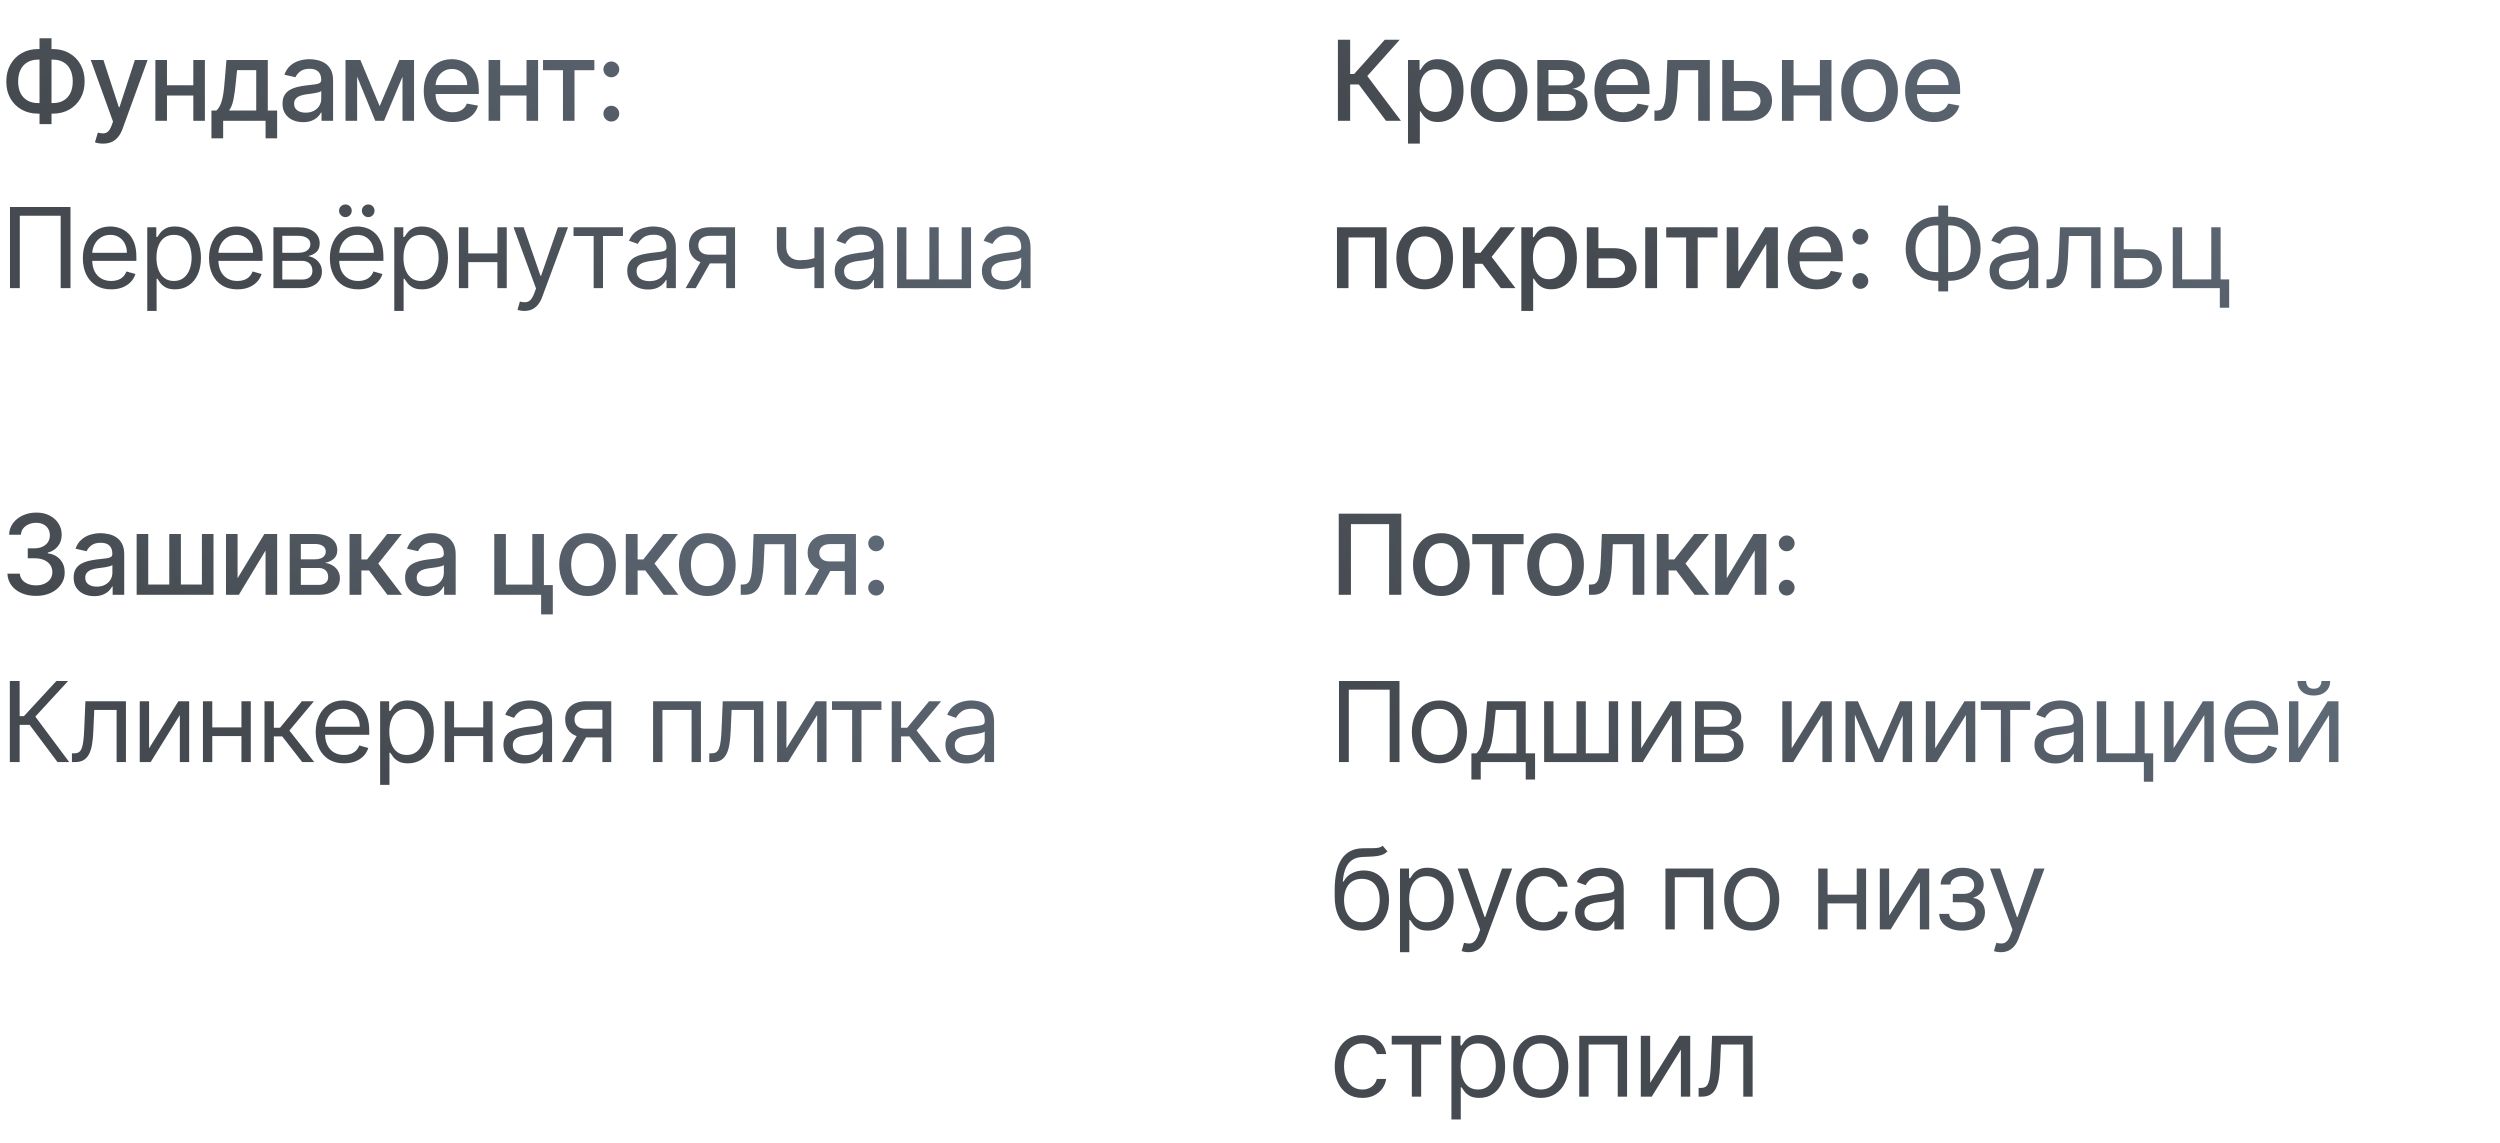
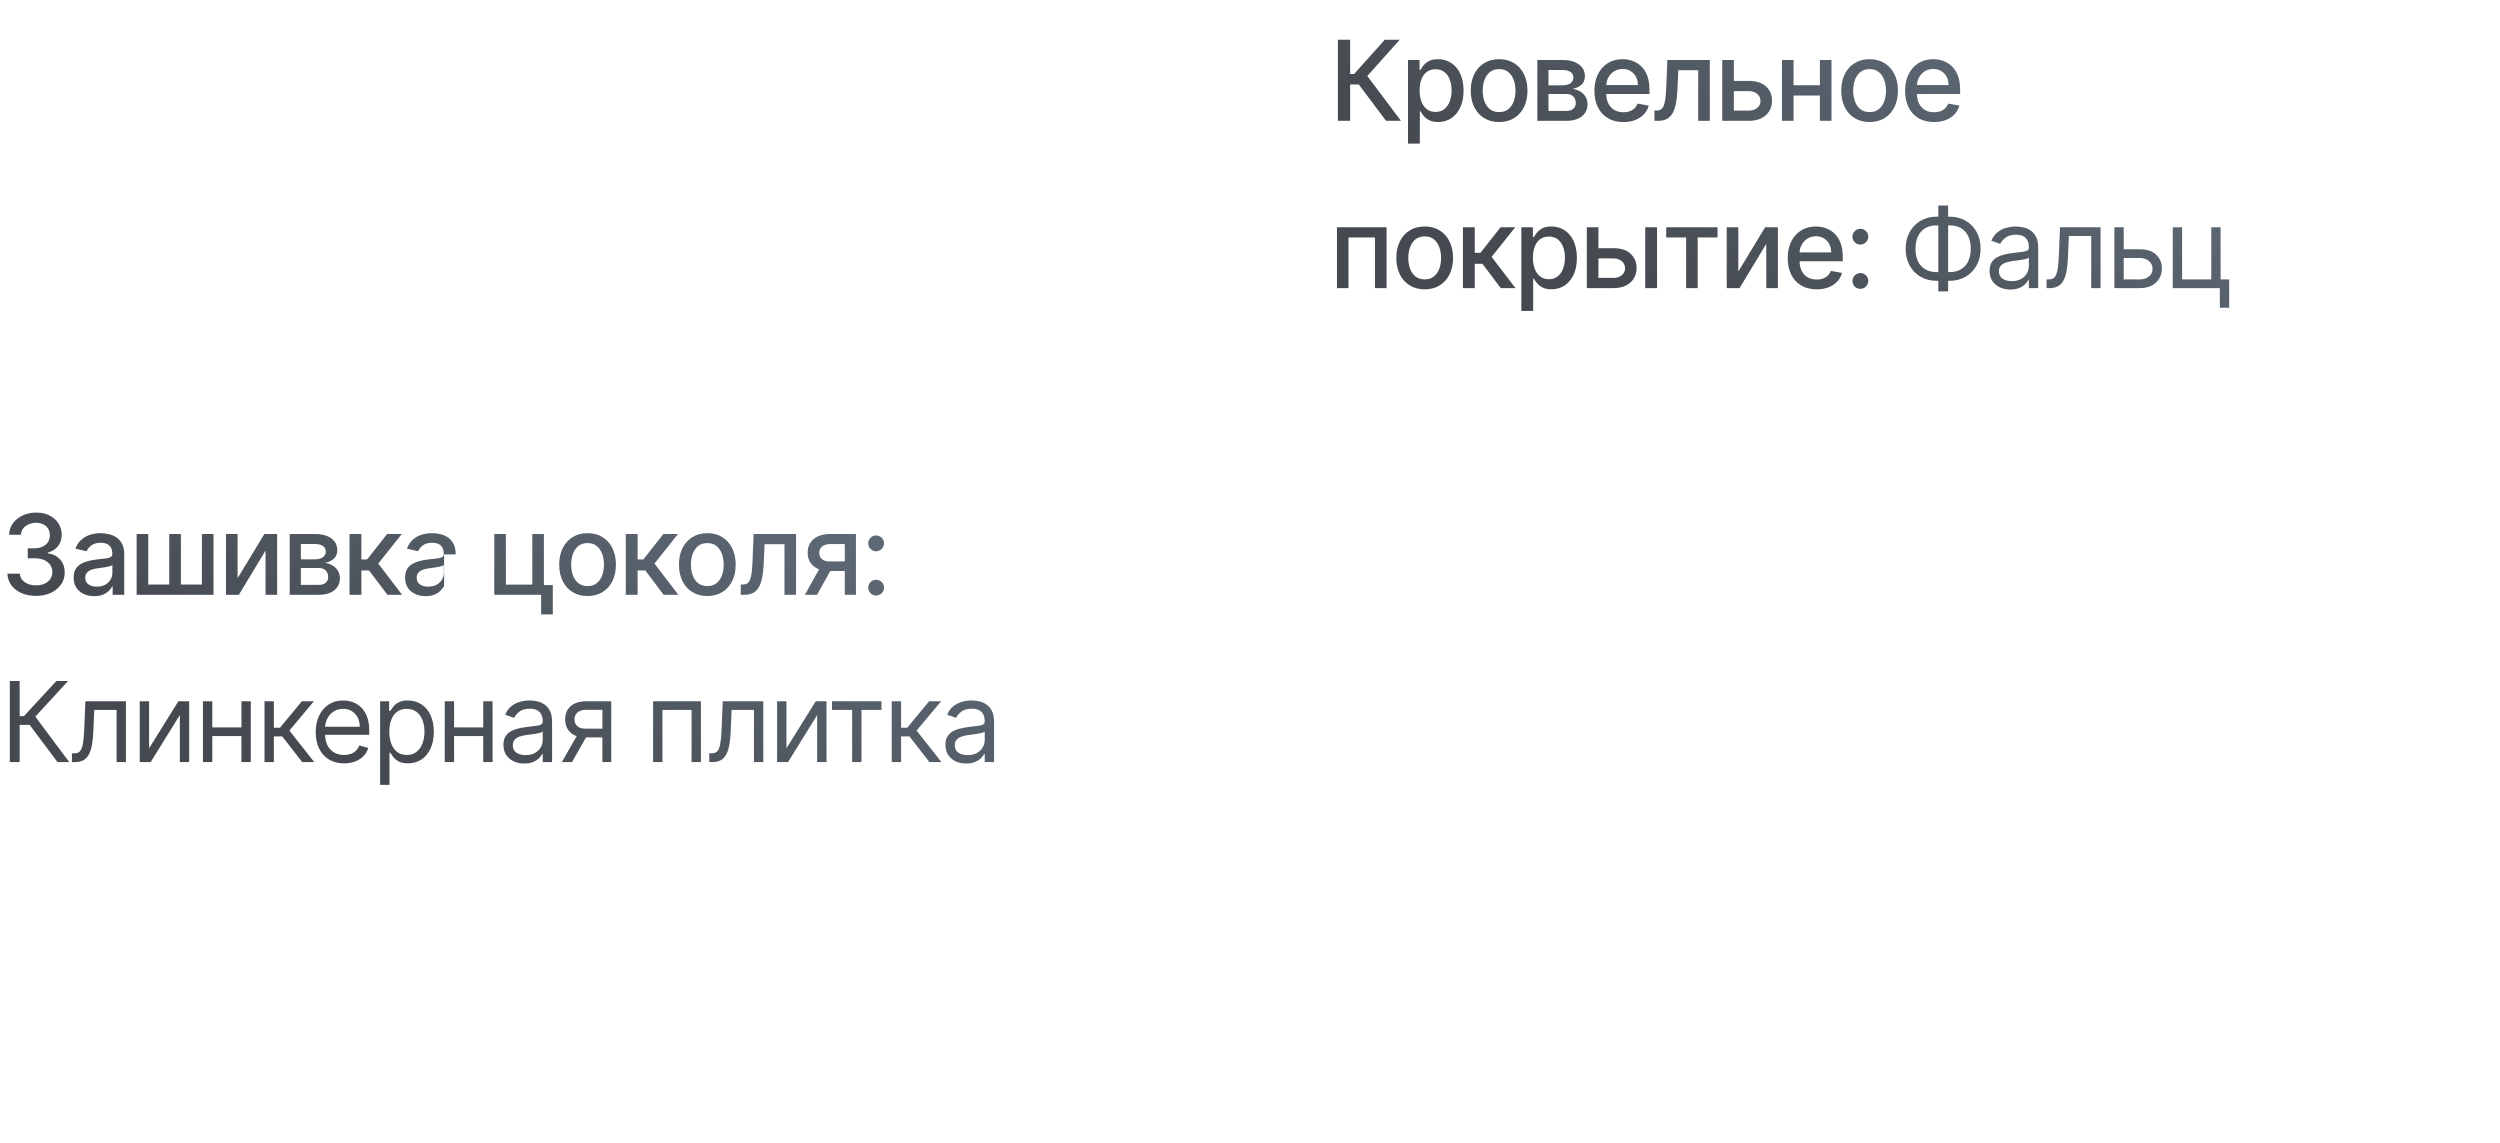
<svg xmlns="http://www.w3.org/2000/svg" width="269" height="123" viewBox="0 0 269 123" fill="none">
-   <path opacity="0.8" d="M3.878 64.119C3.293 64.119 2.77 64.019 2.31 63.817C1.852 63.615 1.49 63.335 1.223 62.977C0.959 62.617 0.817 62.199 0.797 61.724H2.135C2.152 61.983 2.239 62.207 2.395 62.398C2.554 62.585 2.761 62.73 3.017 62.832C3.273 62.935 3.557 62.986 3.869 62.986C4.213 62.986 4.517 62.926 4.781 62.807C5.048 62.688 5.257 62.521 5.408 62.308C5.558 62.092 5.634 61.844 5.634 61.562C5.634 61.27 5.558 61.013 5.408 60.791C5.26 60.567 5.043 60.391 4.756 60.263C4.472 60.135 4.128 60.071 3.724 60.071H2.987V58.997H3.724C4.048 58.997 4.332 58.939 4.577 58.822C4.824 58.706 5.017 58.544 5.156 58.337C5.295 58.126 5.365 57.881 5.365 57.599C5.365 57.33 5.304 57.095 5.182 56.896C5.062 56.695 4.892 56.537 4.67 56.423C4.452 56.31 4.193 56.253 3.895 56.253C3.611 56.253 3.345 56.305 3.098 56.41C2.854 56.513 2.655 56.66 2.501 56.854C2.348 57.044 2.266 57.273 2.254 57.54H0.98C0.994 57.068 1.134 56.653 1.398 56.295C1.665 55.938 2.017 55.658 2.455 55.456C2.892 55.254 3.378 55.153 3.912 55.153C4.472 55.153 4.955 55.263 5.361 55.481C5.77 55.697 6.085 55.986 6.307 56.347C6.531 56.707 6.642 57.102 6.639 57.531C6.642 58.02 6.506 58.435 6.23 58.776C5.957 59.117 5.594 59.345 5.139 59.462V59.53C5.719 59.618 6.168 59.848 6.486 60.22C6.807 60.592 6.966 61.054 6.963 61.605C6.966 62.085 6.832 62.516 6.562 62.896C6.295 63.277 5.93 63.577 5.467 63.795C5.004 64.011 4.474 64.119 3.878 64.119ZM10.136 64.145C9.721 64.145 9.346 64.068 9.011 63.915C8.676 63.758 8.41 63.533 8.214 63.237C8.021 62.942 7.924 62.58 7.924 62.151C7.924 61.781 7.995 61.477 8.137 61.239C8.279 61 8.471 60.811 8.712 60.672C8.954 60.533 9.224 60.428 9.522 60.356C9.82 60.285 10.124 60.231 10.434 60.195C10.826 60.149 11.144 60.112 11.389 60.084C11.633 60.053 11.81 60.003 11.921 59.935C12.032 59.867 12.087 59.756 12.087 59.602V59.572C12.087 59.2 11.982 58.912 11.772 58.707C11.565 58.503 11.255 58.401 10.843 58.401C10.414 58.401 10.076 58.496 9.829 58.686C9.585 58.874 9.416 59.082 9.322 59.312L8.124 59.04C8.266 58.642 8.474 58.321 8.747 58.077C9.022 57.83 9.339 57.651 9.697 57.54C10.055 57.426 10.431 57.369 10.826 57.369C11.087 57.369 11.364 57.401 11.657 57.463C11.953 57.523 12.228 57.633 12.484 57.795C12.742 57.957 12.954 58.189 13.119 58.49C13.284 58.788 13.366 59.176 13.366 59.653V64H12.121V63.105H12.07C11.988 63.27 11.864 63.432 11.7 63.591C11.535 63.75 11.323 63.882 11.065 63.987C10.806 64.092 10.496 64.145 10.136 64.145ZM10.413 63.122C10.765 63.122 11.066 63.053 11.316 62.913C11.569 62.774 11.761 62.592 11.891 62.368C12.025 62.141 12.092 61.898 12.092 61.639V60.795C12.046 60.841 11.958 60.883 11.828 60.923C11.7 60.96 11.553 60.993 11.389 61.021C11.224 61.047 11.063 61.071 10.907 61.094C10.751 61.114 10.62 61.131 10.515 61.145C10.268 61.176 10.042 61.229 9.837 61.303C9.636 61.376 9.474 61.483 9.352 61.622C9.232 61.758 9.173 61.94 9.173 62.168C9.173 62.483 9.289 62.722 9.522 62.883C9.755 63.043 10.052 63.122 10.413 63.122ZM14.703 57.455H15.951V62.896H18.214V57.455H19.463V62.896H21.726V57.455H22.974V64H14.703V57.455ZM25.564 62.215L28.449 57.455H29.821V64H28.573V59.236L25.701 64H24.316V57.455H25.564V62.215ZM31.174 64V57.455H33.889C34.627 57.455 35.213 57.612 35.645 57.928C36.076 58.24 36.292 58.665 36.292 59.202C36.292 59.585 36.17 59.889 35.926 60.114C35.681 60.338 35.358 60.489 34.954 60.565C35.247 60.599 35.515 60.688 35.76 60.83C36.004 60.969 36.2 61.156 36.348 61.392C36.498 61.628 36.574 61.909 36.574 62.236C36.574 62.582 36.484 62.889 36.305 63.156C36.126 63.42 35.866 63.628 35.525 63.778C35.187 63.926 34.779 64 34.302 64H31.174ZM32.372 62.935H34.302C34.617 62.935 34.865 62.859 35.044 62.709C35.223 62.558 35.312 62.354 35.312 62.095C35.312 61.791 35.223 61.553 35.044 61.379C34.865 61.203 34.617 61.115 34.302 61.115H32.372V62.935ZM32.372 60.182H33.902C34.14 60.182 34.345 60.148 34.515 60.08C34.689 60.011 34.821 59.915 34.912 59.79C35.005 59.662 35.052 59.511 35.052 59.338C35.052 59.085 34.949 58.888 34.741 58.746C34.534 58.604 34.25 58.533 33.889 58.533H32.372V60.182ZM37.611 64V57.455H38.885V60.199H39.499L41.66 57.455H43.236L40.701 60.638L43.266 64H41.685L39.712 61.383H38.885V64H37.611ZM45.801 64.145C45.386 64.145 45.011 64.068 44.676 63.915C44.34 63.758 44.075 63.533 43.879 63.237C43.685 62.942 43.589 62.58 43.589 62.151C43.589 61.781 43.66 61.477 43.802 61.239C43.944 61 44.136 60.811 44.377 60.672C44.619 60.533 44.889 60.428 45.187 60.356C45.485 60.285 45.789 60.231 46.099 60.195C46.491 60.149 46.809 60.112 47.053 60.084C47.298 60.053 47.475 60.003 47.586 59.935C47.697 59.867 47.752 59.756 47.752 59.602V59.572C47.752 59.2 47.647 58.912 47.437 58.707C47.23 58.503 46.92 58.401 46.508 58.401C46.079 58.401 45.741 58.496 45.494 58.686C45.249 58.874 45.08 59.082 44.987 59.312L43.789 59.04C43.931 58.642 44.139 58.321 44.411 58.077C44.687 57.83 45.004 57.651 45.362 57.54C45.72 57.426 46.096 57.369 46.491 57.369C46.752 57.369 47.029 57.401 47.322 57.463C47.617 57.523 47.893 57.633 48.149 57.795C48.407 57.957 48.619 58.189 48.783 58.49C48.948 58.788 49.031 59.176 49.031 59.653V64H47.786V63.105H47.735C47.653 63.27 47.529 63.432 47.364 63.591C47.2 63.75 46.988 63.882 46.73 63.987C46.471 64.092 46.161 64.145 45.801 64.145ZM46.078 63.122C46.43 63.122 46.731 63.053 46.981 62.913C47.234 62.774 47.426 62.592 47.556 62.368C47.69 62.141 47.757 61.898 47.757 61.639V60.795C47.711 60.841 47.623 60.883 47.492 60.923C47.364 60.96 47.218 60.993 47.053 61.021C46.889 61.047 46.728 61.071 46.572 61.094C46.416 61.114 46.285 61.131 46.18 61.145C45.933 61.176 45.707 61.229 45.502 61.303C45.301 61.376 45.139 61.483 45.017 61.622C44.897 61.758 44.837 61.94 44.837 62.168C44.837 62.483 44.954 62.722 45.187 62.883C45.42 63.043 45.717 63.122 46.078 63.122ZM58.523 57.455V62.956H59.482V66.109H58.225V64H53.184V57.455H54.432V62.901H57.279V57.455H58.523ZM63.221 64.132C62.608 64.132 62.072 63.992 61.615 63.71C61.157 63.429 60.802 63.035 60.549 62.53C60.297 62.024 60.17 61.433 60.17 60.757C60.17 60.078 60.297 59.484 60.549 58.976C60.802 58.467 61.157 58.072 61.615 57.791C62.072 57.51 62.608 57.369 63.221 57.369C63.835 57.369 64.37 57.51 64.828 57.791C65.285 58.072 65.64 58.467 65.893 58.976C66.146 59.484 66.272 60.078 66.272 60.757C66.272 61.433 66.146 62.024 65.893 62.53C65.64 63.035 65.285 63.429 64.828 63.71C64.37 63.992 63.835 64.132 63.221 64.132ZM63.226 63.062C63.623 63.062 63.953 62.957 64.214 62.747C64.476 62.537 64.669 62.257 64.794 61.908C64.922 61.558 64.986 61.173 64.986 60.753C64.986 60.335 64.922 59.952 64.794 59.602C64.669 59.25 64.476 58.967 64.214 58.754C63.953 58.541 63.623 58.435 63.226 58.435C62.825 58.435 62.493 58.541 62.228 58.754C61.967 58.967 61.772 59.25 61.645 59.602C61.52 59.952 61.457 60.335 61.457 60.753C61.457 61.173 61.52 61.558 61.645 61.908C61.772 62.257 61.967 62.537 62.228 62.747C62.493 62.957 62.825 63.062 63.226 63.062ZM67.335 64V57.455H68.609V60.199H69.222L71.383 57.455H72.96L70.424 60.638L72.99 64H71.409L69.436 61.383H68.609V64H67.335ZM76.107 64.132C75.493 64.132 74.958 63.992 74.5 63.71C74.043 63.429 73.688 63.035 73.435 62.53C73.182 62.024 73.056 61.433 73.056 60.757C73.056 60.078 73.182 59.484 73.435 58.976C73.688 58.467 74.043 58.072 74.5 57.791C74.958 57.51 75.493 57.369 76.107 57.369C76.72 57.369 77.256 57.51 77.713 57.791C78.171 58.072 78.526 58.467 78.779 58.976C79.031 59.484 79.158 60.078 79.158 60.757C79.158 61.433 79.031 62.024 78.779 62.53C78.526 63.035 78.171 63.429 77.713 63.71C77.256 63.992 76.72 64.132 76.107 64.132ZM76.111 63.062C76.509 63.062 76.838 62.957 77.1 62.747C77.361 62.537 77.554 62.257 77.679 61.908C77.807 61.558 77.871 61.173 77.871 60.753C77.871 60.335 77.807 59.952 77.679 59.602C77.554 59.25 77.361 58.967 77.1 58.754C76.838 58.541 76.509 58.435 76.111 58.435C75.71 58.435 75.378 58.541 75.114 58.754C74.853 58.967 74.658 59.25 74.53 59.602C74.405 59.952 74.343 60.335 74.343 60.753C74.343 61.173 74.405 61.558 74.53 61.908C74.658 62.257 74.853 62.537 75.114 62.747C75.378 62.957 75.71 63.062 76.111 63.062ZM79.704 64L79.7 62.896H79.935C80.116 62.896 80.268 62.858 80.391 62.781C80.516 62.702 80.618 62.568 80.697 62.381C80.777 62.193 80.838 61.935 80.881 61.605C80.923 61.273 80.954 60.855 80.974 60.352L81.089 57.455H85.658V64H84.409V58.554H82.27L82.168 60.778C82.142 61.318 82.087 61.79 82.001 62.193C81.919 62.597 81.798 62.933 81.639 63.203C81.48 63.47 81.275 63.67 81.025 63.804C80.775 63.935 80.472 64 80.114 64H79.704ZM90.9 64V58.541H89.332C88.96 58.541 88.67 58.628 88.463 58.801C88.255 58.974 88.152 59.202 88.152 59.483C88.152 59.761 88.247 59.986 88.437 60.156C88.63 60.324 88.9 60.408 89.247 60.408H91.271V61.439H89.247C88.764 61.439 88.346 61.359 87.994 61.2C87.645 61.038 87.375 60.81 87.184 60.514C86.997 60.219 86.903 59.869 86.903 59.466C86.903 59.054 87 58.699 87.193 58.401C87.389 58.099 87.669 57.867 88.032 57.702C88.399 57.537 88.832 57.455 89.332 57.455H92.098V64H90.9ZM86.605 64L88.45 60.693H89.754L87.909 64H86.605ZM94.273 64.081C94.04 64.081 93.84 63.999 93.672 63.834C93.505 63.666 93.421 63.465 93.421 63.229C93.421 62.996 93.505 62.797 93.672 62.632C93.84 62.465 94.04 62.381 94.273 62.381C94.506 62.381 94.706 62.465 94.874 62.632C95.042 62.797 95.126 62.996 95.126 63.229C95.126 63.385 95.086 63.528 95.006 63.659C94.93 63.787 94.827 63.889 94.699 63.966C94.572 64.043 94.43 64.081 94.273 64.081ZM94.273 59.317C94.04 59.317 93.84 59.233 93.672 59.065C93.505 58.898 93.421 58.697 93.421 58.465C93.421 58.231 93.505 58.033 93.672 57.868C93.84 57.7 94.04 57.617 94.273 57.617C94.506 57.617 94.706 57.7 94.874 57.868C95.042 58.033 95.126 58.231 95.126 58.465C95.126 58.621 95.086 58.764 95.006 58.895C94.93 59.023 94.827 59.125 94.699 59.202C94.572 59.278 94.43 59.317 94.273 59.317ZM6.188 82L3.188 77.994H2.114V82H1.057V73.273H2.114V77.057H2.574L6.068 73.273H7.33L3.801 77.108L7.449 82H6.188ZM7.739 82V81.062H7.977C8.173 81.062 8.337 81.024 8.467 80.947C8.598 80.868 8.703 80.73 8.783 80.534C8.865 80.335 8.928 80.06 8.97 79.707C9.016 79.352 9.048 78.901 9.068 78.352L9.188 75.454H13.551V82H12.546V76.392H10.142L10.04 78.727C10.017 79.264 9.969 79.737 9.895 80.146C9.824 80.553 9.715 80.894 9.567 81.169C9.422 81.445 9.229 81.652 8.987 81.791C8.746 81.93 8.443 82 8.08 82H7.739ZM16.042 80.517L19.195 75.454H20.355V82H19.349V76.938L16.212 82H15.036V75.454H16.042V80.517ZM26.217 78.267V79.204H22.604V78.267H26.217ZM22.842 75.454V82H21.837V75.454H22.842ZM26.984 75.454V82H25.979V75.454H26.984ZM28.461 82V75.454H29.467V78.301H30.131L32.484 75.454H33.779L31.137 78.608L33.813 82H32.518L30.37 79.239H29.467V82H28.461ZM37.021 82.136C36.39 82.136 35.846 81.997 35.389 81.719C34.934 81.438 34.584 81.046 34.336 80.543C34.092 80.037 33.97 79.449 33.97 78.778C33.97 78.108 34.092 77.517 34.336 77.006C34.584 76.492 34.927 76.091 35.368 75.804C35.811 75.514 36.328 75.369 36.919 75.369C37.26 75.369 37.596 75.426 37.929 75.54C38.261 75.653 38.564 75.838 38.836 76.094C39.109 76.347 39.326 76.682 39.488 77.099C39.65 77.517 39.731 78.031 39.731 78.642V79.068H34.686V78.199H38.709C38.709 77.829 38.635 77.5 38.487 77.21C38.342 76.921 38.135 76.692 37.865 76.524C37.598 76.356 37.282 76.273 36.919 76.273C36.518 76.273 36.172 76.372 35.879 76.571C35.589 76.767 35.366 77.023 35.21 77.338C35.054 77.653 34.976 77.992 34.976 78.352V78.932C34.976 79.426 35.061 79.845 35.231 80.189C35.404 80.53 35.645 80.79 35.951 80.969C36.258 81.145 36.615 81.233 37.021 81.233C37.285 81.233 37.524 81.196 37.737 81.122C37.953 81.046 38.139 80.932 38.295 80.781C38.451 80.628 38.572 80.438 38.657 80.21L39.629 80.483C39.527 80.812 39.355 81.102 39.113 81.352C38.872 81.599 38.574 81.793 38.218 81.932C37.863 82.068 37.464 82.136 37.021 82.136ZM40.901 84.454V75.454H41.873V76.494H41.992C42.066 76.381 42.168 76.236 42.299 76.06C42.432 75.881 42.623 75.722 42.87 75.582C43.12 75.44 43.458 75.369 43.884 75.369C44.435 75.369 44.921 75.507 45.341 75.783C45.762 76.058 46.09 76.449 46.326 76.954C46.562 77.46 46.679 78.057 46.679 78.744C46.679 79.438 46.562 80.038 46.326 80.547C46.09 81.053 45.763 81.445 45.346 81.723C44.928 81.999 44.447 82.136 43.901 82.136C43.481 82.136 43.144 82.067 42.891 81.928C42.638 81.785 42.444 81.625 42.307 81.446C42.171 81.264 42.066 81.114 41.992 80.994H41.907V84.454H40.901ZM41.89 78.727C41.89 79.222 41.962 79.658 42.107 80.035C42.252 80.41 42.464 80.704 42.742 80.918C43.02 81.128 43.361 81.233 43.765 81.233C44.185 81.233 44.536 81.122 44.817 80.901C45.101 80.676 45.314 80.375 45.456 79.997C45.601 79.617 45.674 79.193 45.674 78.727C45.674 78.267 45.603 77.852 45.461 77.483C45.322 77.111 45.11 76.817 44.826 76.601C44.544 76.382 44.191 76.273 43.765 76.273C43.356 76.273 43.012 76.376 42.733 76.584C42.455 76.788 42.245 77.075 42.103 77.445C41.961 77.811 41.89 78.239 41.89 78.727ZM52.234 78.267V79.204H48.621V78.267H52.234ZM48.859 75.454V82H47.854V75.454H48.859ZM53.001 75.454V82H51.996V75.454H53.001ZM56.404 82.153C55.989 82.153 55.613 82.075 55.275 81.919C54.937 81.76 54.668 81.531 54.469 81.233C54.271 80.932 54.171 80.568 54.171 80.142C54.171 79.767 54.245 79.463 54.393 79.23C54.541 78.994 54.738 78.81 54.985 78.676C55.232 78.543 55.505 78.443 55.803 78.378C56.104 78.31 56.407 78.256 56.711 78.216C57.109 78.165 57.431 78.126 57.678 78.101C57.928 78.072 58.11 78.026 58.224 77.96C58.34 77.895 58.398 77.781 58.398 77.619V77.585C58.398 77.165 58.283 76.838 58.053 76.605C57.826 76.372 57.481 76.256 57.018 76.256C56.538 76.256 56.161 76.361 55.889 76.571C55.616 76.781 55.424 77.006 55.313 77.244L54.359 76.903C54.529 76.506 54.756 76.196 55.041 75.974C55.327 75.75 55.64 75.594 55.978 75.506C56.319 75.415 56.654 75.369 56.984 75.369C57.194 75.369 57.435 75.395 57.708 75.446C57.984 75.494 58.249 75.595 58.505 75.749C58.764 75.902 58.978 76.133 59.148 76.443C59.319 76.753 59.404 77.168 59.404 77.688V82H58.398V81.114H58.347C58.279 81.256 58.166 81.408 58.006 81.57C57.847 81.731 57.636 81.869 57.371 81.983C57.107 82.097 56.785 82.153 56.404 82.153ZM56.557 81.25C56.955 81.25 57.291 81.172 57.563 81.016C57.839 80.859 58.046 80.658 58.185 80.41C58.327 80.163 58.398 79.903 58.398 79.631V78.71C58.356 78.761 58.262 78.808 58.117 78.851C57.975 78.891 57.81 78.926 57.623 78.957C57.438 78.986 57.258 79.011 57.082 79.034C56.908 79.054 56.768 79.071 56.66 79.085C56.398 79.119 56.154 79.175 55.927 79.251C55.702 79.325 55.521 79.438 55.381 79.588C55.245 79.736 55.177 79.938 55.177 80.193C55.177 80.543 55.306 80.807 55.565 80.986C55.826 81.162 56.157 81.25 56.557 81.25ZM64.817 82V76.375H63.078C62.687 76.375 62.378 76.466 62.154 76.648C61.929 76.829 61.817 77.079 61.817 77.398C61.817 77.71 61.918 77.956 62.12 78.135C62.324 78.314 62.604 78.403 62.959 78.403H65.073V79.341H62.959C62.516 79.341 62.134 79.263 61.813 79.106C61.492 78.95 61.245 78.727 61.071 78.438C60.898 78.145 60.812 77.798 60.812 77.398C60.812 76.994 60.902 76.648 61.084 76.358C61.266 76.068 61.526 75.845 61.864 75.689C62.205 75.533 62.61 75.454 63.078 75.454H65.772V82H64.817ZM60.453 82L62.312 78.744H63.402L61.544 82H60.453ZM70.273 82V75.454H75.421V82H74.415V76.392H71.279V82H70.273ZM76.318 82V81.062H76.556C76.752 81.062 76.916 81.024 77.046 80.947C77.177 80.868 77.282 80.73 77.362 80.534C77.444 80.335 77.507 80.06 77.549 79.707C77.595 79.352 77.627 78.901 77.647 78.352L77.767 75.454H82.13V82H81.125V76.392H78.721L78.619 78.727C78.596 79.264 78.548 79.737 78.474 80.146C78.403 80.553 78.294 80.894 78.146 81.169C78.001 81.445 77.808 81.652 77.566 81.791C77.325 81.93 77.022 82 76.659 82H76.318ZM84.621 80.517L87.775 75.454H88.934V82H87.928V76.938L84.792 82H83.615V75.454H84.621V80.517ZM89.525 76.392V75.454H94.843V76.392H92.695V82H91.69V76.392H89.525ZM95.95 82V75.454H96.956V78.301H97.621L99.973 75.454H101.268L98.626 78.608L101.302 82H100.007L97.859 79.239H96.956V82H95.95ZM103.962 82.153C103.547 82.153 103.17 82.075 102.832 81.919C102.494 81.76 102.226 81.531 102.027 81.233C101.828 80.932 101.729 80.568 101.729 80.142C101.729 79.767 101.802 79.463 101.95 79.23C102.098 78.994 102.295 78.81 102.543 78.676C102.79 78.543 103.062 78.443 103.361 78.378C103.662 78.31 103.964 78.256 104.268 78.216C104.666 78.165 104.989 78.126 105.236 78.101C105.486 78.072 105.668 78.026 105.781 77.96C105.898 77.895 105.956 77.781 105.956 77.619V77.585C105.956 77.165 105.841 76.838 105.611 76.605C105.383 76.372 105.038 76.256 104.575 76.256C104.095 76.256 103.719 76.361 103.446 76.571C103.173 76.781 102.981 77.006 102.871 77.244L101.916 76.903C102.087 76.506 102.314 76.196 102.598 75.974C102.885 75.75 103.197 75.594 103.535 75.506C103.876 75.415 104.212 75.369 104.541 75.369C104.751 75.369 104.993 75.395 105.266 75.446C105.541 75.494 105.807 75.595 106.062 75.749C106.321 75.902 106.535 76.133 106.706 76.443C106.876 76.753 106.962 77.168 106.962 77.688V82H105.956V81.114H105.905C105.837 81.256 105.723 81.408 105.564 81.57C105.405 81.731 105.193 81.869 104.929 81.983C104.665 82.097 104.342 82.153 103.962 82.153ZM104.115 81.25C104.513 81.25 104.848 81.172 105.121 81.016C105.396 80.859 105.604 80.658 105.743 80.41C105.885 80.163 105.956 79.903 105.956 79.631V78.71C105.913 78.761 105.82 78.808 105.675 78.851C105.533 78.891 105.368 78.926 105.18 78.957C104.996 78.986 104.815 79.011 104.639 79.034C104.466 79.054 104.325 79.071 104.217 79.085C103.956 79.119 103.712 79.175 103.484 79.251C103.26 79.325 103.078 79.438 102.939 79.588C102.802 79.736 102.734 79.938 102.734 80.193C102.734 80.543 102.864 80.807 103.122 80.986C103.383 81.162 103.714 81.25 104.115 81.25Z" fill="url(#paint0_linear_306_46)" />
-   <path opacity="0.8" d="M150.781 55.273V64H149.469V56.398H145.361V64H144.048V55.273H150.781ZM155.09 64.132C154.476 64.132 153.94 63.992 153.483 63.71C153.026 63.429 152.671 63.035 152.418 62.53C152.165 62.024 152.038 61.433 152.038 60.757C152.038 60.078 152.165 59.484 152.418 58.976C152.671 58.467 153.026 58.072 153.483 57.791C153.94 57.51 154.476 57.369 155.09 57.369C155.703 57.369 156.239 57.51 156.696 57.791C157.153 58.072 157.509 58.467 157.761 58.976C158.014 59.484 158.141 60.078 158.141 60.757C158.141 61.433 158.014 62.024 157.761 62.53C157.509 63.035 157.153 63.429 156.696 63.71C156.239 63.992 155.703 64.132 155.09 64.132ZM155.094 63.062C155.492 63.062 155.821 62.957 156.082 62.747C156.344 62.537 156.537 62.257 156.662 61.908C156.79 61.558 156.854 61.173 156.854 60.753C156.854 60.335 156.79 59.952 156.662 59.602C156.537 59.25 156.344 58.967 156.082 58.754C155.821 58.541 155.492 58.435 155.094 58.435C154.693 58.435 154.361 58.541 154.097 58.754C153.835 58.967 153.641 59.25 153.513 59.602C153.388 59.952 153.325 60.335 153.325 60.753C153.325 61.173 153.388 61.558 153.513 61.908C153.641 62.257 153.835 62.537 154.097 62.747C154.361 62.957 154.693 63.062 155.094 63.062ZM158.415 58.554V57.455H163.937V58.554H161.802V64H160.558V58.554H158.415ZM167.377 64.132C166.764 64.132 166.228 63.992 165.771 63.71C165.313 63.429 164.958 63.035 164.706 62.53C164.453 62.024 164.326 61.433 164.326 60.757C164.326 60.078 164.453 59.484 164.706 58.976C164.958 58.467 165.313 58.072 165.771 57.791C166.228 57.51 166.764 57.369 167.377 57.369C167.991 57.369 168.527 57.51 168.984 57.791C169.441 58.072 169.796 58.467 170.049 58.976C170.302 59.484 170.429 60.078 170.429 60.757C170.429 61.433 170.302 62.024 170.049 62.53C169.796 63.035 169.441 63.429 168.984 63.71C168.527 63.992 167.991 64.132 167.377 64.132ZM167.382 63.062C167.779 63.062 168.109 62.957 168.37 62.747C168.632 62.537 168.825 62.257 168.95 61.908C169.078 61.558 169.142 61.173 169.142 60.753C169.142 60.335 169.078 59.952 168.95 59.602C168.825 59.25 168.632 58.967 168.37 58.754C168.109 58.541 167.779 58.435 167.382 58.435C166.981 58.435 166.649 58.541 166.384 58.754C166.123 58.967 165.929 59.25 165.801 59.602C165.676 59.952 165.613 60.335 165.613 60.753C165.613 61.173 165.676 61.558 165.801 61.908C165.929 62.257 166.123 62.537 166.384 62.747C166.649 62.957 166.981 63.062 167.382 63.062ZM170.975 64L170.971 62.896H171.205C171.387 62.896 171.539 62.858 171.661 62.781C171.786 62.702 171.888 62.568 171.968 62.381C172.048 62.193 172.109 61.935 172.151 61.605C172.194 61.273 172.225 60.855 172.245 60.352L172.36 57.455H176.928V64H175.68V58.554H173.54L173.438 60.778C173.413 61.318 173.357 61.79 173.272 62.193C173.19 62.597 173.069 62.933 172.91 63.203C172.751 63.47 172.546 63.67 172.296 63.804C172.046 63.935 171.742 64 171.384 64H170.975ZM178.267 64V57.455H179.542V60.199H180.155L182.316 57.455H183.892L181.357 60.638L183.922 64H182.341L180.368 61.383H179.542V64H178.267ZM185.801 62.215L188.686 57.455H190.058V64H188.809V59.236L185.937 64H184.552V57.455H185.801V62.215ZM192.25 64.081C192.017 64.081 191.817 63.999 191.649 63.834C191.482 63.666 191.398 63.465 191.398 63.229C191.398 62.996 191.482 62.797 191.649 62.632C191.817 62.465 192.017 62.381 192.25 62.381C192.483 62.381 192.683 62.465 192.851 62.632C193.019 62.797 193.103 62.996 193.103 63.229C193.103 63.385 193.063 63.528 192.983 63.659C192.906 63.787 192.804 63.889 192.676 63.966C192.549 64.043 192.406 64.081 192.25 64.081ZM192.25 59.317C192.017 59.317 191.817 59.233 191.649 59.065C191.482 58.898 191.398 58.697 191.398 58.465C191.398 58.231 191.482 58.033 191.649 57.868C191.817 57.7 192.017 57.617 192.25 57.617C192.483 57.617 192.683 57.7 192.851 57.868C193.019 58.033 193.103 58.231 193.103 58.465C193.103 58.621 193.063 58.764 192.983 58.895C192.906 59.023 192.804 59.125 192.676 59.202C192.549 59.278 192.406 59.317 192.25 59.317ZM150.585 73.273V82H149.528V74.21H145.131V82H144.074V73.273H150.585ZM154.88 82.136C154.289 82.136 153.77 81.996 153.324 81.715C152.881 81.433 152.535 81.04 152.285 80.534C152.037 80.028 151.914 79.438 151.914 78.761C151.914 78.079 152.037 77.484 152.285 76.976C152.535 76.467 152.881 76.072 153.324 75.791C153.77 75.51 154.289 75.369 154.88 75.369C155.471 75.369 155.988 75.51 156.431 75.791C156.877 76.072 157.223 76.467 157.471 76.976C157.721 77.484 157.846 78.079 157.846 78.761C157.846 79.438 157.721 80.028 157.471 80.534C157.223 81.04 156.877 81.433 156.431 81.715C155.988 81.996 155.471 82.136 154.88 82.136ZM154.88 81.233C155.329 81.233 155.698 81.118 155.988 80.888C156.277 80.658 156.492 80.355 156.631 79.98C156.77 79.605 156.84 79.199 156.84 78.761C156.84 78.324 156.77 77.916 156.631 77.538C156.492 77.16 156.277 76.855 155.988 76.622C155.698 76.389 155.329 76.273 154.88 76.273C154.431 76.273 154.062 76.389 153.772 76.622C153.482 76.855 153.267 77.16 153.128 77.538C152.989 77.916 152.919 78.324 152.919 78.761C152.919 79.199 152.989 79.605 153.128 79.98C153.267 80.355 153.482 80.658 153.772 80.888C154.062 81.118 154.431 81.233 154.88 81.233ZM158.322 83.875V81.062H158.867C159.001 80.923 159.116 80.773 159.213 80.611C159.309 80.449 159.393 80.257 159.464 80.035C159.538 79.811 159.6 79.538 159.651 79.217C159.703 78.894 159.748 78.503 159.788 78.046L160.009 75.454H164.168V81.062H165.174V83.875H164.168V82H159.328V83.875H158.322ZM160.009 81.062H163.163V76.392H160.947L160.776 78.046C160.705 78.73 160.617 79.328 160.512 79.84C160.407 80.351 160.24 80.758 160.009 81.062ZM166.149 75.454H167.155V81.062H169.626V75.454H170.632V81.062H173.104V75.454H174.109V82H166.149V75.454ZM176.592 80.517L179.745 75.454H180.904V82H179.898V76.938L176.762 82H175.586V75.454H176.592V80.517ZM182.386 82V75.454H185.062C185.767 75.454 186.326 75.614 186.741 75.932C187.156 76.25 187.363 76.671 187.363 77.193C187.363 77.591 187.245 77.899 187.01 78.118C186.774 78.334 186.471 78.48 186.102 78.557C186.343 78.591 186.578 78.676 186.805 78.812C187.035 78.949 187.226 79.136 187.376 79.375C187.527 79.611 187.602 79.901 187.602 80.244C187.602 80.579 187.517 80.879 187.346 81.144C187.176 81.408 186.932 81.617 186.613 81.77C186.295 81.923 185.914 82 185.471 82H182.386ZM183.341 81.079H185.471C185.818 81.079 186.089 80.997 186.285 80.832C186.481 80.668 186.579 80.443 186.579 80.159C186.579 79.821 186.481 79.555 186.285 79.362C186.089 79.166 185.818 79.068 185.471 79.068H183.341V81.079ZM183.341 78.199H185.062C185.332 78.199 185.564 78.162 185.757 78.088C185.95 78.011 186.098 77.903 186.2 77.764C186.305 77.622 186.358 77.454 186.358 77.261C186.358 76.986 186.243 76.77 186.013 76.614C185.782 76.454 185.466 76.375 185.062 76.375H183.341V78.199ZM192.785 80.517L195.938 75.454H197.098V82H196.092V76.938L192.955 82H191.779V75.454H192.785V80.517ZM202.159 80.636L204.443 75.454H205.398L202.568 82H201.75L198.972 75.454H199.909L202.159 80.636ZM199.585 75.454V82H198.58V75.454H199.585ZM204.733 82V75.454H205.739V82H204.733ZM208.225 80.517L211.379 75.454H212.538V82H211.532V76.938L208.396 82H207.22V75.454H208.225V80.517ZM213.129 76.392V75.454H218.447V76.392H216.3V82H215.294V76.392H213.129ZM221.14 82.153C220.726 82.153 220.349 82.075 220.011 81.919C219.673 81.76 219.405 81.531 219.206 81.233C219.007 80.932 218.908 80.568 218.908 80.142C218.908 79.767 218.981 79.463 219.129 79.23C219.277 78.994 219.474 78.81 219.721 78.676C219.969 78.543 220.241 78.443 220.54 78.378C220.841 78.31 221.143 78.256 221.447 78.216C221.845 78.165 222.167 78.126 222.415 78.101C222.665 78.072 222.846 78.026 222.96 77.96C223.077 77.895 223.135 77.781 223.135 77.619V77.585C223.135 77.165 223.02 76.838 222.79 76.605C222.562 76.372 222.217 76.256 221.754 76.256C221.274 76.256 220.898 76.361 220.625 76.571C220.352 76.781 220.16 77.006 220.05 77.244L219.095 76.903C219.265 76.506 219.493 76.196 219.777 75.974C220.064 75.75 220.376 75.594 220.714 75.506C221.055 75.415 221.39 75.369 221.72 75.369C221.93 75.369 222.172 75.395 222.444 75.446C222.72 75.494 222.986 75.595 223.241 75.749C223.5 75.902 223.714 76.133 223.885 76.443C224.055 76.753 224.14 77.168 224.14 77.688V82H223.135V81.114H223.084C223.015 81.256 222.902 81.408 222.743 81.57C222.584 81.731 222.372 81.869 222.108 81.983C221.844 82.097 221.521 82.153 221.14 82.153ZM221.294 81.25C221.692 81.25 222.027 81.172 222.3 81.016C222.575 80.859 222.783 80.658 222.922 80.41C223.064 80.163 223.135 79.903 223.135 79.631V78.71C223.092 78.761 222.998 78.808 222.854 78.851C222.712 78.891 222.547 78.926 222.359 78.957C222.175 78.986 221.994 79.011 221.818 79.034C221.645 79.054 221.504 79.071 221.396 79.085C221.135 79.119 220.89 79.175 220.663 79.251C220.439 79.325 220.257 79.438 220.118 79.588C219.981 79.736 219.913 79.938 219.913 80.193C219.913 80.543 220.042 80.807 220.301 80.986C220.562 81.162 220.893 81.25 221.294 81.25ZM230.764 75.454V81.062H231.684V84.114H230.679V82H225.616V75.454H226.622V81.062H229.758V75.454H230.764ZM233.879 80.517L237.032 75.454H238.191V82H237.186V76.938L234.049 82H232.873V75.454H233.879V80.517ZM242.418 82.136C241.787 82.136 241.243 81.997 240.786 81.719C240.331 81.438 239.98 81.046 239.733 80.543C239.489 80.037 239.367 79.449 239.367 78.778C239.367 78.108 239.489 77.517 239.733 77.006C239.98 76.492 240.324 76.091 240.764 75.804C241.208 75.514 241.725 75.369 242.315 75.369C242.656 75.369 242.993 75.426 243.325 75.54C243.658 75.653 243.96 75.838 244.233 76.094C244.506 76.347 244.723 76.682 244.885 77.099C245.047 77.517 245.128 78.031 245.128 78.642V79.068H240.083V78.199H244.105C244.105 77.829 244.031 77.5 243.884 77.21C243.739 76.921 243.531 76.692 243.261 76.524C242.994 76.356 242.679 76.273 242.315 76.273C241.915 76.273 241.568 76.372 241.276 76.571C240.986 76.767 240.763 77.023 240.607 77.338C240.45 77.653 240.372 77.992 240.372 78.352V78.932C240.372 79.426 240.458 79.845 240.628 80.189C240.801 80.53 241.041 80.79 241.348 80.969C241.655 81.145 242.011 81.233 242.418 81.233C242.682 81.233 242.921 81.196 243.134 81.122C243.35 81.046 243.536 80.932 243.692 80.781C243.848 80.628 243.969 80.438 244.054 80.21L245.026 80.483C244.923 80.812 244.752 81.102 244.51 81.352C244.269 81.599 243.97 81.793 243.615 81.932C243.26 82.068 242.861 82.136 242.418 82.136ZM247.303 80.517L250.457 75.454H251.616V82H250.61V76.938L247.474 82H246.298V75.454H247.303V80.517ZM249.792 73.273H250.73C250.73 73.733 250.571 74.109 250.252 74.402C249.934 74.695 249.502 74.841 248.957 74.841C248.42 74.841 247.992 74.695 247.674 74.402C247.359 74.109 247.201 73.733 247.201 73.273H248.139C248.139 73.494 248.2 73.689 248.322 73.856C248.447 74.024 248.659 74.108 248.957 74.108C249.255 74.108 249.468 74.024 249.596 73.856C249.727 73.689 249.792 73.494 249.792 73.273ZM148.778 91L149.29 91.614C149.091 91.807 148.861 91.942 148.599 92.019C148.338 92.095 148.043 92.142 147.713 92.159C147.384 92.176 147.017 92.193 146.614 92.21C146.159 92.227 145.783 92.338 145.484 92.543C145.186 92.747 144.956 93.043 144.794 93.429C144.632 93.815 144.528 94.29 144.483 94.852H144.568C144.79 94.443 145.097 94.142 145.489 93.949C145.881 93.756 146.301 93.659 146.75 93.659C147.261 93.659 147.722 93.778 148.131 94.017C148.54 94.256 148.864 94.609 149.102 95.078C149.341 95.547 149.46 96.125 149.46 96.812C149.46 97.497 149.338 98.088 149.094 98.585C148.852 99.082 148.513 99.466 148.075 99.736C147.641 100.003 147.131 100.136 146.545 100.136C145.96 100.136 145.447 99.999 145.007 99.723C144.567 99.445 144.224 99.033 143.98 98.487C143.736 97.939 143.614 97.261 143.614 96.454V95.756C143.614 94.298 143.861 93.193 144.355 92.44C144.852 91.688 145.599 91.298 146.597 91.273C146.949 91.261 147.263 91.258 147.538 91.264C147.814 91.27 148.054 91.257 148.259 91.226C148.463 91.195 148.636 91.119 148.778 91ZM146.545 99.233C146.94 99.233 147.28 99.133 147.564 98.935C147.851 98.736 148.071 98.456 148.224 98.095C148.378 97.731 148.455 97.304 148.455 96.812C148.455 96.335 148.376 95.929 148.22 95.594C148.067 95.258 147.847 95.003 147.56 94.827C147.273 94.651 146.929 94.562 146.528 94.562C146.236 94.562 145.973 94.612 145.74 94.712C145.507 94.811 145.308 94.957 145.143 95.151C144.979 95.344 144.851 95.579 144.76 95.858C144.672 96.136 144.625 96.454 144.619 96.812C144.619 97.546 144.791 98.132 145.135 98.572C145.479 99.013 145.949 99.233 146.545 99.233ZM150.639 102.455V93.454H151.61V94.494H151.729C151.803 94.381 151.906 94.236 152.036 94.06C152.17 93.881 152.36 93.722 152.607 93.582C152.857 93.44 153.195 93.369 153.622 93.369C154.173 93.369 154.658 93.507 155.079 93.783C155.499 94.058 155.828 94.449 156.063 94.954C156.299 95.46 156.417 96.057 156.417 96.744C156.417 97.438 156.299 98.038 156.063 98.547C155.828 99.053 155.501 99.445 155.083 99.723C154.666 99.999 154.184 100.136 153.639 100.136C153.218 100.136 152.881 100.067 152.629 99.928C152.376 99.785 152.181 99.625 152.045 99.446C151.908 99.264 151.803 99.114 151.729 98.994H151.644V102.455H150.639ZM151.627 96.727C151.627 97.222 151.7 97.658 151.845 98.035C151.989 98.41 152.201 98.704 152.479 98.918C152.758 99.128 153.099 99.233 153.502 99.233C153.923 99.233 154.274 99.122 154.555 98.901C154.839 98.676 155.052 98.375 155.194 97.997C155.339 97.617 155.411 97.193 155.411 96.727C155.411 96.267 155.34 95.852 155.198 95.483C155.059 95.111 154.847 94.817 154.563 94.601C154.282 94.382 153.928 94.273 153.502 94.273C153.093 94.273 152.749 94.376 152.471 94.584C152.193 94.788 151.982 95.075 151.84 95.445C151.698 95.811 151.627 96.239 151.627 96.727ZM158.004 102.455C157.834 102.455 157.682 102.44 157.548 102.412C157.415 102.386 157.323 102.361 157.271 102.335L157.527 101.449C157.771 101.511 157.987 101.534 158.175 101.517C158.362 101.5 158.529 101.416 158.673 101.266C158.821 101.118 158.956 100.878 159.078 100.545L159.266 100.034L156.845 93.454H157.936L159.743 98.671H159.811L161.618 93.454H162.709L159.931 100.955C159.806 101.293 159.651 101.572 159.466 101.794C159.281 102.018 159.067 102.185 158.823 102.293C158.581 102.401 158.308 102.455 158.004 102.455ZM166.101 100.136C165.487 100.136 164.959 99.992 164.516 99.702C164.073 99.412 163.732 99.013 163.493 98.504C163.255 97.996 163.135 97.415 163.135 96.761C163.135 96.097 163.257 95.51 163.502 95.001C163.749 94.49 164.093 94.091 164.533 93.804C164.976 93.514 165.493 93.369 166.084 93.369C166.544 93.369 166.959 93.454 167.328 93.625C167.698 93.796 168 94.034 168.236 94.341C168.472 94.648 168.618 95.006 168.675 95.415H167.669C167.593 95.117 167.422 94.852 167.158 94.622C166.897 94.389 166.544 94.273 166.101 94.273C165.709 94.273 165.365 94.375 165.07 94.579C164.777 94.781 164.549 95.067 164.384 95.436C164.222 95.803 164.141 96.233 164.141 96.727C164.141 97.233 164.22 97.673 164.38 98.048C164.541 98.423 164.769 98.715 165.061 98.922C165.357 99.129 165.703 99.233 166.101 99.233C166.362 99.233 166.6 99.188 166.813 99.097C167.026 99.006 167.206 98.875 167.354 98.704C167.502 98.534 167.607 98.329 167.669 98.091H168.675C168.618 98.477 168.478 98.825 168.253 99.135C168.032 99.442 167.737 99.686 167.371 99.868C167.007 100.047 166.584 100.136 166.101 100.136ZM171.711 100.153C171.297 100.153 170.92 100.075 170.582 99.919C170.244 99.76 169.975 99.531 169.777 99.233C169.578 98.932 169.478 98.568 169.478 98.142C169.478 97.767 169.552 97.463 169.7 97.23C169.848 96.994 170.045 96.81 170.292 96.676C170.539 96.543 170.812 96.443 171.11 96.378C171.412 96.31 171.714 96.256 172.018 96.216C172.416 96.165 172.738 96.126 172.985 96.101C173.235 96.072 173.417 96.026 173.531 95.96C173.647 95.895 173.706 95.781 173.706 95.619V95.585C173.706 95.165 173.591 94.838 173.36 94.605C173.133 94.372 172.788 94.256 172.325 94.256C171.845 94.256 171.468 94.361 171.196 94.571C170.923 94.781 170.731 95.006 170.62 95.244L169.666 94.903C169.836 94.506 170.064 94.196 170.348 93.974C170.635 93.75 170.947 93.594 171.285 93.506C171.626 93.415 171.961 93.369 172.291 93.369C172.501 93.369 172.743 93.395 173.015 93.446C173.291 93.494 173.556 93.595 173.812 93.749C174.071 93.902 174.285 94.133 174.456 94.443C174.626 94.753 174.711 95.168 174.711 95.688V100H173.706V99.114H173.654C173.586 99.256 173.473 99.408 173.314 99.57C173.154 99.731 172.943 99.869 172.679 99.983C172.414 100.097 172.092 100.153 171.711 100.153ZM171.865 99.25C172.262 99.25 172.598 99.172 172.87 99.016C173.146 98.859 173.353 98.658 173.493 98.41C173.635 98.163 173.706 97.903 173.706 97.631V96.71C173.663 96.761 173.569 96.808 173.424 96.851C173.282 96.891 173.118 96.926 172.93 96.957C172.745 96.986 172.565 97.011 172.389 97.034C172.216 97.054 172.075 97.071 171.967 97.085C171.706 97.119 171.461 97.175 171.234 97.251C171.01 97.325 170.828 97.438 170.689 97.588C170.552 97.736 170.484 97.938 170.484 98.193C170.484 98.543 170.613 98.807 170.872 98.986C171.133 99.162 171.464 99.25 171.865 99.25ZM179.202 100V93.454H184.35V100H183.344V94.392H180.208V100H179.202ZM188.485 100.136C187.894 100.136 187.376 99.996 186.93 99.715C186.487 99.433 186.14 99.04 185.89 98.534C185.643 98.028 185.519 97.438 185.519 96.761C185.519 96.079 185.643 95.484 185.89 94.976C186.14 94.467 186.487 94.072 186.93 93.791C187.376 93.51 187.894 93.369 188.485 93.369C189.076 93.369 189.593 93.51 190.036 93.791C190.482 94.072 190.829 94.467 191.076 94.976C191.326 95.484 191.451 96.079 191.451 96.761C191.451 97.438 191.326 98.028 191.076 98.534C190.829 99.04 190.482 99.433 190.036 99.715C189.593 99.996 189.076 100.136 188.485 100.136ZM188.485 99.233C188.934 99.233 189.304 99.118 189.593 98.888C189.883 98.658 190.098 98.355 190.237 97.98C190.376 97.605 190.446 97.199 190.446 96.761C190.446 96.324 190.376 95.916 190.237 95.538C190.098 95.16 189.883 94.855 189.593 94.622C189.304 94.389 188.934 94.273 188.485 94.273C188.036 94.273 187.667 94.389 187.377 94.622C187.088 94.855 186.873 95.16 186.734 95.538C186.595 95.916 186.525 96.324 186.525 96.761C186.525 97.199 186.595 97.605 186.734 97.98C186.873 98.355 187.088 98.658 187.377 98.888C187.667 99.118 188.036 99.233 188.485 99.233ZM200.022 96.267V97.204H196.408V96.267H200.022ZM196.647 93.454V100H195.641V93.454H196.647ZM200.789 93.454V100H199.783V93.454H200.789ZM203.271 98.517L206.425 93.454H207.584V100H206.578V94.938L203.442 100H202.266V93.454H203.271V98.517ZM208.657 98.329H209.731C209.753 98.625 209.887 98.849 210.131 99.003C210.378 99.156 210.699 99.233 211.094 99.233C211.498 99.233 211.843 99.151 212.13 98.986C212.417 98.818 212.56 98.548 212.56 98.176C212.56 97.957 212.506 97.767 212.398 97.605C212.29 97.44 212.138 97.312 211.942 97.222C211.746 97.131 211.515 97.085 211.248 97.085H210.123V96.182H211.248C211.648 96.182 211.944 96.091 212.134 95.909C212.327 95.727 212.424 95.5 212.424 95.227C212.424 94.935 212.32 94.7 212.113 94.524C211.905 94.345 211.611 94.256 211.231 94.256C210.847 94.256 210.528 94.342 210.272 94.516C210.016 94.686 209.881 94.906 209.867 95.176H208.81C208.822 94.824 208.93 94.513 209.134 94.243C209.339 93.97 209.617 93.757 209.969 93.604C210.322 93.447 210.725 93.369 211.18 93.369C211.64 93.369 212.039 93.45 212.377 93.612C212.718 93.771 212.981 93.989 213.165 94.264C213.353 94.537 213.447 94.847 213.447 95.193C213.447 95.562 213.343 95.861 213.136 96.088C212.928 96.315 212.668 96.477 212.356 96.574V96.642C212.603 96.659 212.817 96.739 212.999 96.881C213.184 97.02 213.327 97.203 213.43 97.43C213.532 97.655 213.583 97.903 213.583 98.176C213.583 98.574 213.476 98.921 213.263 99.216C213.05 99.508 212.758 99.736 212.386 99.898C212.013 100.057 211.589 100.136 211.111 100.136C210.648 100.136 210.234 100.061 209.867 99.91C209.501 99.757 209.209 99.546 208.993 99.276C208.78 99.003 208.668 98.688 208.657 98.329ZM215.283 102.455C215.113 102.455 214.961 102.44 214.827 102.412C214.694 102.386 214.602 102.361 214.55 102.335L214.806 101.449C215.05 101.511 215.266 101.534 215.454 101.517C215.641 101.5 215.807 101.416 215.952 101.266C216.1 101.118 216.235 100.878 216.357 100.545L216.545 100.034L214.124 93.454H215.215L217.022 98.671H217.09L218.897 93.454H219.988L217.209 100.955C217.084 101.293 216.93 101.572 216.745 101.794C216.56 102.018 216.346 102.185 216.102 102.293C215.86 102.401 215.587 102.455 215.283 102.455ZM146.58 118.136C145.966 118.136 145.438 117.991 144.994 117.702C144.551 117.412 144.21 117.013 143.972 116.504C143.733 115.996 143.614 115.415 143.614 114.761C143.614 114.097 143.736 113.51 143.98 113.001C144.227 112.49 144.571 112.091 145.011 111.804C145.455 111.514 145.972 111.369 146.562 111.369C147.023 111.369 147.438 111.455 147.807 111.625C148.176 111.795 148.479 112.034 148.714 112.341C148.95 112.648 149.097 113.006 149.153 113.415H148.148C148.071 113.116 147.901 112.852 147.636 112.622C147.375 112.389 147.023 112.273 146.58 112.273C146.188 112.273 145.844 112.375 145.548 112.58C145.256 112.781 145.027 113.067 144.862 113.436C144.7 113.803 144.619 114.233 144.619 114.727C144.619 115.233 144.699 115.673 144.858 116.048C145.02 116.423 145.247 116.714 145.54 116.922C145.835 117.129 146.182 117.233 146.58 117.233C146.841 117.233 147.078 117.188 147.291 117.097C147.504 117.006 147.685 116.875 147.832 116.705C147.98 116.534 148.085 116.33 148.148 116.091H149.153C149.097 116.477 148.956 116.825 148.732 117.135C148.51 117.442 148.216 117.686 147.849 117.868C147.486 118.047 147.063 118.136 146.58 118.136ZM149.748 112.392V111.455H155.066V112.392H152.918V118H151.913V112.392H149.748ZM156.173 120.455V111.455H157.145V112.494H157.264C157.338 112.381 157.44 112.236 157.571 112.06C157.704 111.881 157.895 111.722 158.142 111.582C158.392 111.44 158.73 111.369 159.156 111.369C159.707 111.369 160.193 111.507 160.613 111.783C161.034 112.058 161.362 112.449 161.598 112.955C161.834 113.46 161.952 114.057 161.952 114.744C161.952 115.438 161.834 116.038 161.598 116.547C161.362 117.053 161.035 117.445 160.618 117.723C160.2 117.999 159.719 118.136 159.173 118.136C158.753 118.136 158.416 118.067 158.163 117.928C157.91 117.786 157.716 117.625 157.579 117.446C157.443 117.264 157.338 117.114 157.264 116.994H157.179V120.455H156.173ZM157.162 114.727C157.162 115.222 157.234 115.658 157.379 116.036C157.524 116.411 157.736 116.705 158.014 116.918C158.292 117.128 158.633 117.233 159.037 117.233C159.457 117.233 159.808 117.122 160.089 116.901C160.373 116.676 160.586 116.375 160.729 115.997C160.873 115.616 160.946 115.193 160.946 114.727C160.946 114.267 160.875 113.852 160.733 113.483C160.594 113.111 160.382 112.817 160.098 112.601C159.817 112.382 159.463 112.273 159.037 112.273C158.628 112.273 158.284 112.376 158.005 112.584C157.727 112.788 157.517 113.075 157.375 113.445C157.233 113.811 157.162 114.239 157.162 114.727ZM165.785 118.136C165.194 118.136 164.675 117.996 164.229 117.714C163.786 117.433 163.44 117.04 163.19 116.534C162.942 116.028 162.819 115.437 162.819 114.761C162.819 114.08 162.942 113.484 163.19 112.976C163.44 112.467 163.786 112.072 164.229 111.791C164.675 111.51 165.194 111.369 165.785 111.369C166.376 111.369 166.893 111.51 167.336 111.791C167.782 112.072 168.128 112.467 168.376 112.976C168.626 113.484 168.751 114.08 168.751 114.761C168.751 115.437 168.626 116.028 168.376 116.534C168.128 117.04 167.782 117.433 167.336 117.714C166.893 117.996 166.376 118.136 165.785 118.136ZM165.785 117.233C166.234 117.233 166.603 117.118 166.893 116.888C167.182 116.658 167.397 116.355 167.536 115.98C167.675 115.605 167.745 115.199 167.745 114.761C167.745 114.324 167.675 113.916 167.536 113.538C167.397 113.161 167.182 112.855 166.893 112.622C166.603 112.389 166.234 112.273 165.785 112.273C165.336 112.273 164.967 112.389 164.677 112.622C164.387 112.855 164.172 113.161 164.033 113.538C163.894 113.916 163.824 114.324 163.824 114.761C163.824 115.199 163.894 115.605 164.033 115.98C164.172 116.355 164.387 116.658 164.677 116.888C164.967 117.118 165.336 117.233 165.785 117.233ZM169.926 118V111.455H175.073V118H174.068V112.392H170.931V118H169.926ZM177.556 116.517L180.709 111.455H181.868V118H180.863V112.938L177.726 118H176.55V111.455H177.556V116.517ZM182.771 118V117.062H183.009C183.205 117.062 183.369 117.024 183.499 116.947C183.63 116.868 183.735 116.73 183.815 116.534C183.897 116.335 183.96 116.06 184.002 115.707C184.048 115.352 184.08 114.901 184.1 114.352L184.22 111.455H188.583V118H187.578V112.392H185.174L185.072 114.727C185.049 115.264 185.001 115.737 184.927 116.146C184.856 116.553 184.747 116.893 184.599 117.169C184.454 117.445 184.261 117.652 184.019 117.791C183.778 117.93 183.475 118 183.112 118H182.771Z" fill="url(#paint1_linear_306_46)" />
-   <path opacity="0.8" d="M4.108 5.278H5.68C6.345 5.278 6.935 5.425 7.449 5.717C7.966 6.007 8.371 6.415 8.663 6.94C8.959 7.463 9.107 8.071 9.107 8.764C9.107 9.452 8.959 10.055 8.663 10.575C8.371 11.095 7.966 11.501 7.449 11.794C6.935 12.084 6.345 12.229 5.68 12.229H4.108C3.443 12.229 2.852 12.085 2.335 11.798C1.818 11.508 1.412 11.105 1.116 10.588C0.824 10.071 0.678 9.467 0.678 8.777C0.678 8.081 0.825 7.47 1.121 6.945C1.416 6.419 1.821 6.01 2.335 5.717C2.852 5.425 3.443 5.278 4.108 5.278ZM4.108 6.416C3.653 6.416 3.266 6.511 2.945 6.702C2.624 6.889 2.378 7.159 2.207 7.511C2.037 7.864 1.952 8.286 1.952 8.777C1.952 9.257 2.037 9.67 2.207 10.017C2.381 10.361 2.628 10.626 2.949 10.814C3.27 10.999 3.656 11.091 4.108 11.091H5.685C6.136 11.091 6.521 10.999 6.839 10.814C7.161 10.626 7.405 10.359 7.572 10.013C7.743 9.663 7.828 9.247 7.828 8.764C7.828 8.278 7.743 7.861 7.572 7.511C7.405 7.159 7.161 6.889 6.839 6.702C6.521 6.511 6.136 6.416 5.685 6.416H4.108ZM5.544 4.119V13.358H4.253V4.119H5.544ZM11.087 15.454C10.897 15.454 10.723 15.439 10.567 15.408C10.411 15.379 10.294 15.348 10.218 15.314L10.525 14.27C10.758 14.332 10.965 14.359 11.147 14.351C11.329 14.342 11.489 14.274 11.628 14.146C11.77 14.018 11.895 13.81 12.003 13.52L12.161 13.085L9.766 6.455H11.13L12.787 11.534H12.856L14.513 6.455H15.881L13.184 13.874C13.059 14.214 12.9 14.503 12.706 14.739C12.513 14.977 12.283 15.156 12.016 15.276C11.749 15.395 11.439 15.454 11.087 15.454ZM21.155 9.178V10.281H17.609V9.178H21.155ZM17.967 6.455V13H16.719V6.455H17.967ZM22.045 6.455V13H20.801V6.455H22.045ZM22.751 14.888V11.896H23.283C23.42 11.771 23.535 11.622 23.628 11.449C23.725 11.276 23.806 11.07 23.871 10.831C23.939 10.592 23.996 10.314 24.042 9.996C24.087 9.675 24.127 9.308 24.161 8.896L24.366 6.455H28.814V11.896H29.82V14.888H28.576V13H24.012V14.888H22.751ZM24.647 11.896H27.57V7.545H25.508L25.371 8.896C25.306 9.584 25.224 10.18 25.124 10.686C25.025 11.189 24.866 11.592 24.647 11.896ZM32.61 13.145C32.196 13.145 31.821 13.068 31.485 12.915C31.15 12.758 30.885 12.533 30.689 12.237C30.495 11.942 30.399 11.579 30.399 11.151C30.399 10.781 30.47 10.477 30.612 10.239C30.754 10 30.946 9.811 31.187 9.672C31.429 9.533 31.698 9.428 31.997 9.357C32.295 9.286 32.599 9.232 32.909 9.195C33.301 9.149 33.619 9.112 33.863 9.084C34.108 9.053 34.285 9.003 34.396 8.935C34.507 8.866 34.562 8.756 34.562 8.602V8.572C34.562 8.2 34.457 7.912 34.247 7.707C34.039 7.503 33.73 7.401 33.318 7.401C32.889 7.401 32.551 7.496 32.304 7.686C32.059 7.874 31.89 8.082 31.797 8.312L30.599 8.04C30.741 7.642 30.948 7.321 31.221 7.077C31.497 6.83 31.814 6.651 32.172 6.54C32.529 6.426 32.906 6.369 33.301 6.369C33.562 6.369 33.839 6.401 34.132 6.463C34.427 6.523 34.703 6.634 34.958 6.795C35.217 6.957 35.429 7.189 35.593 7.49C35.758 7.788 35.84 8.176 35.84 8.653V13H34.596V12.105H34.545C34.463 12.27 34.339 12.432 34.174 12.591C34.01 12.75 33.798 12.882 33.539 12.987C33.281 13.092 32.971 13.145 32.61 13.145ZM32.887 12.122C33.24 12.122 33.541 12.053 33.791 11.913C34.044 11.774 34.235 11.592 34.366 11.368C34.5 11.141 34.566 10.898 34.566 10.639V9.795C34.521 9.841 34.433 9.884 34.302 9.923C34.174 9.96 34.028 9.993 33.863 10.021C33.699 10.047 33.538 10.071 33.382 10.094C33.225 10.114 33.095 10.131 32.99 10.145C32.742 10.176 32.517 10.229 32.312 10.303C32.11 10.376 31.948 10.483 31.826 10.622C31.707 10.758 31.647 10.94 31.647 11.168C31.647 11.483 31.764 11.722 31.997 11.883C32.23 12.043 32.527 12.122 32.887 12.122ZM40.851 11.423L42.965 6.455H44.064L41.324 13H40.378L37.693 6.455H38.78L40.851 11.423ZM38.426 6.455V13H37.178V6.455H38.426ZM43.31 13V6.455H44.55V13H43.31ZM48.709 13.132C48.064 13.132 47.509 12.994 47.043 12.719C46.58 12.44 46.222 12.05 45.969 11.547C45.719 11.041 45.594 10.449 45.594 9.77C45.594 9.099 45.719 8.509 45.969 7.997C46.222 7.486 46.574 7.087 47.026 6.8C47.48 6.513 48.011 6.369 48.62 6.369C48.989 6.369 49.347 6.43 49.693 6.553C50.04 6.675 50.351 6.866 50.627 7.128C50.902 7.389 51.12 7.729 51.279 8.146C51.438 8.561 51.517 9.065 51.517 9.659V10.111H46.314V9.156H50.269C50.269 8.821 50.2 8.524 50.064 8.266C49.928 8.004 49.736 7.798 49.489 7.648C49.245 7.497 48.958 7.422 48.628 7.422C48.27 7.422 47.958 7.51 47.691 7.686C47.426 7.859 47.222 8.087 47.077 8.368C46.935 8.646 46.864 8.949 46.864 9.276V10.021C46.864 10.459 46.941 10.831 47.094 11.138C47.25 11.445 47.468 11.679 47.746 11.841C48.024 12 48.35 12.079 48.722 12.079C48.963 12.079 49.183 12.046 49.382 11.977C49.581 11.906 49.753 11.801 49.898 11.662C50.043 11.523 50.154 11.351 50.23 11.146L51.436 11.364C51.34 11.719 51.166 12.03 50.916 12.297C50.669 12.561 50.358 12.767 49.983 12.915C49.611 13.06 49.186 13.132 48.709 13.132ZM57.007 9.178V10.281H53.462V9.178H57.007ZM53.819 6.455V13H52.571V6.455H53.819ZM57.898 6.455V13H56.653V6.455H57.898ZM58.43 7.554V6.455H63.953V7.554H61.818V13H60.574V7.554H58.43ZM65.78 13.081C65.547 13.081 65.347 12.999 65.179 12.834C65.012 12.666 64.928 12.464 64.928 12.229C64.928 11.996 65.012 11.797 65.179 11.632C65.347 11.464 65.547 11.381 65.78 11.381C66.013 11.381 66.213 11.464 66.381 11.632C66.549 11.797 66.632 11.996 66.632 12.229C66.632 12.385 66.593 12.528 66.513 12.659C66.436 12.787 66.334 12.889 66.206 12.966C66.079 13.043 65.936 13.081 65.78 13.081ZM65.78 8.317C65.547 8.317 65.347 8.233 65.179 8.065C65.012 7.898 64.928 7.697 64.928 7.464C64.928 7.232 65.012 7.033 65.179 6.868C65.347 6.7 65.547 6.616 65.78 6.616C66.013 6.616 66.213 6.7 66.381 6.868C66.549 7.033 66.632 7.232 66.632 7.464C66.632 7.621 66.593 7.764 66.513 7.895C66.436 8.023 66.334 8.125 66.206 8.202C66.079 8.278 65.936 8.317 65.78 8.317ZM7.585 22.273V31H6.528V23.21H2.131V31H1.074V22.273H7.585ZM11.965 31.136C11.334 31.136 10.79 30.997 10.333 30.719C9.878 30.438 9.527 30.046 9.28 29.543C9.036 29.037 8.914 28.449 8.914 27.778C8.914 27.108 9.036 26.517 9.28 26.006C9.527 25.491 9.871 25.091 10.312 24.804C10.755 24.514 11.272 24.369 11.863 24.369C12.204 24.369 12.54 24.426 12.873 24.54C13.205 24.653 13.508 24.838 13.78 25.094C14.053 25.347 14.27 25.682 14.432 26.099C14.594 26.517 14.675 27.031 14.675 27.642V28.068H9.63V27.199H13.652C13.652 26.829 13.579 26.5 13.431 26.21C13.286 25.921 13.079 25.692 12.809 25.524C12.542 25.357 12.226 25.273 11.863 25.273C11.462 25.273 11.116 25.372 10.823 25.571C10.533 25.767 10.31 26.023 10.154 26.338C9.998 26.653 9.919 26.991 9.919 27.352V27.932C9.919 28.426 10.005 28.845 10.175 29.189C10.348 29.53 10.588 29.79 10.895 29.969C11.202 30.145 11.559 30.233 11.965 30.233C12.229 30.233 12.468 30.196 12.681 30.122C12.897 30.046 13.083 29.932 13.239 29.781C13.395 29.628 13.516 29.438 13.601 29.21L14.573 29.483C14.471 29.812 14.299 30.102 14.057 30.352C13.816 30.599 13.518 30.793 13.162 30.932C12.807 31.068 12.408 31.136 11.965 31.136ZM15.845 33.455V24.454H16.817V25.494H16.936C17.01 25.381 17.112 25.236 17.243 25.06C17.376 24.881 17.567 24.722 17.814 24.582C18.064 24.44 18.402 24.369 18.828 24.369C19.379 24.369 19.865 24.507 20.285 24.783C20.706 25.058 21.034 25.449 21.27 25.954C21.506 26.46 21.623 27.057 21.623 27.744C21.623 28.438 21.506 29.038 21.27 29.547C21.034 30.053 20.707 30.445 20.29 30.723C19.872 30.999 19.39 31.136 18.845 31.136C18.424 31.136 18.088 31.067 17.835 30.928C17.582 30.785 17.388 30.625 17.251 30.446C17.115 30.264 17.01 30.114 16.936 29.994H16.851V33.455H15.845ZM16.834 27.727C16.834 28.222 16.906 28.658 17.051 29.035C17.196 29.41 17.407 29.704 17.686 29.918C17.964 30.128 18.305 30.233 18.709 30.233C19.129 30.233 19.48 30.122 19.761 29.901C20.045 29.676 20.258 29.375 20.4 28.997C20.545 28.616 20.618 28.193 20.618 27.727C20.618 27.267 20.547 26.852 20.405 26.483C20.265 26.111 20.054 25.817 19.77 25.601C19.488 25.382 19.135 25.273 18.709 25.273C18.299 25.273 17.956 25.376 17.677 25.584C17.399 25.788 17.189 26.075 17.047 26.445C16.905 26.811 16.834 27.239 16.834 27.727ZM25.542 31.136C24.911 31.136 24.367 30.997 23.91 30.719C23.455 30.438 23.104 30.046 22.857 29.543C22.613 29.037 22.491 28.449 22.491 27.778C22.491 27.108 22.613 26.517 22.857 26.006C23.104 25.491 23.448 25.091 23.888 24.804C24.332 24.514 24.849 24.369 25.439 24.369C25.78 24.369 26.117 24.426 26.45 24.54C26.782 24.653 27.084 24.838 27.357 25.094C27.63 25.347 27.847 25.682 28.009 26.099C28.171 26.517 28.252 27.031 28.252 27.642V28.068H23.207V27.199H27.229C27.229 26.829 27.155 26.5 27.008 26.21C26.863 25.921 26.655 25.692 26.386 25.524C26.119 25.357 25.803 25.273 25.439 25.273C25.039 25.273 24.692 25.372 24.4 25.571C24.11 25.767 23.887 26.023 23.731 26.338C23.575 26.653 23.496 26.991 23.496 27.352V27.932C23.496 28.426 23.582 28.845 23.752 29.189C23.925 29.53 24.165 29.79 24.472 29.969C24.779 30.145 25.136 30.233 25.542 30.233C25.806 30.233 26.045 30.196 26.258 30.122C26.474 30.046 26.66 29.932 26.816 29.781C26.972 29.628 27.093 29.438 27.178 29.21L28.15 29.483C28.047 29.812 27.876 30.102 27.634 30.352C27.393 30.599 27.094 30.793 26.739 30.932C26.384 31.068 25.985 31.136 25.542 31.136ZM29.422 31V24.454H32.098C32.803 24.454 33.362 24.614 33.777 24.932C34.192 25.25 34.399 25.671 34.399 26.193C34.399 26.591 34.281 26.899 34.045 27.118C33.81 27.334 33.507 27.48 33.138 27.557C33.379 27.591 33.614 27.676 33.841 27.812C34.071 27.949 34.261 28.136 34.412 28.375C34.562 28.611 34.638 28.901 34.638 29.244C34.638 29.579 34.553 29.879 34.382 30.143C34.212 30.408 33.967 30.616 33.649 30.77C33.331 30.923 32.95 31 32.507 31H29.422ZM30.376 30.079H32.507C32.854 30.079 33.125 29.997 33.321 29.832C33.517 29.668 33.615 29.443 33.615 29.159C33.615 28.821 33.517 28.555 33.321 28.362C33.125 28.166 32.854 28.068 32.507 28.068H30.376V30.079ZM30.376 27.199H32.098C32.368 27.199 32.599 27.162 32.793 27.088C32.986 27.011 33.133 26.903 33.236 26.764C33.341 26.622 33.394 26.454 33.394 26.261C33.394 25.986 33.278 25.77 33.048 25.614C32.818 25.454 32.501 25.375 32.098 25.375H30.376V27.199ZM38.544 31.136C37.914 31.136 37.37 30.997 36.912 30.719C36.458 30.438 36.107 30.046 35.86 29.543C35.615 29.037 35.493 28.449 35.493 27.778C35.493 27.108 35.615 26.517 35.86 26.006C36.107 25.491 36.451 25.091 36.891 24.804C37.334 24.514 37.851 24.369 38.442 24.369C38.783 24.369 39.12 24.426 39.452 24.54C39.785 24.653 40.087 24.838 40.36 25.094C40.633 25.347 40.85 25.682 41.012 26.099C41.174 26.517 41.255 27.031 41.255 27.642V28.068H36.209V27.199H40.232C40.232 26.829 40.158 26.5 40.01 26.21C39.865 25.921 39.658 25.692 39.388 25.524C39.121 25.357 38.806 25.273 38.442 25.273C38.042 25.273 37.695 25.372 37.402 25.571C37.113 25.767 36.89 26.023 36.733 26.338C36.577 26.653 36.499 26.991 36.499 27.352V27.932C36.499 28.426 36.584 28.845 36.755 29.189C36.928 29.53 37.168 29.79 37.475 29.969C37.782 30.145 38.138 30.233 38.544 30.233C38.809 30.233 39.047 30.196 39.26 30.122C39.476 30.046 39.662 29.932 39.819 29.781C39.975 29.628 40.096 29.438 40.181 29.21L41.152 29.483C41.05 29.812 40.878 30.102 40.637 30.352C40.395 30.599 40.097 30.793 39.742 30.932C39.387 31.068 38.988 31.136 38.544 31.136ZM37.164 23.364C36.985 23.364 36.826 23.296 36.687 23.159C36.55 23.02 36.482 22.861 36.482 22.682C36.482 22.486 36.55 22.324 36.687 22.196C36.826 22.065 36.985 22 37.164 22C37.36 22 37.522 22.065 37.65 22.196C37.78 22.324 37.846 22.486 37.846 22.682C37.846 22.861 37.78 23.02 37.65 23.159C37.522 23.296 37.36 23.364 37.164 23.364ZM39.618 23.364C39.439 23.364 39.28 23.296 39.141 23.159C39.005 23.02 38.937 22.861 38.937 22.682C38.937 22.486 39.005 22.324 39.141 22.196C39.28 22.065 39.439 22 39.618 22C39.814 22 39.976 22.065 40.104 22.196C40.235 22.324 40.3 22.486 40.3 22.682C40.3 22.861 40.235 23.02 40.104 23.159C39.976 23.296 39.814 23.364 39.618 23.364ZM42.425 33.455V24.454H43.396V25.494H43.515C43.589 25.381 43.692 25.236 43.822 25.06C43.956 24.881 44.146 24.722 44.393 24.582C44.643 24.44 44.981 24.369 45.407 24.369C45.959 24.369 46.444 24.507 46.865 24.783C47.285 25.058 47.613 25.449 47.849 25.954C48.085 26.46 48.203 27.057 48.203 27.744C48.203 28.438 48.085 29.038 47.849 29.547C47.613 30.053 47.287 30.445 46.869 30.723C46.452 30.999 45.97 31.136 45.425 31.136C45.004 31.136 44.667 31.067 44.415 30.928C44.162 30.785 43.967 30.625 43.831 30.446C43.694 30.264 43.589 30.114 43.515 29.994H43.43V33.455H42.425ZM43.413 27.727C43.413 28.222 43.486 28.658 43.63 29.035C43.775 29.41 43.987 29.704 44.265 29.918C44.544 30.128 44.885 30.233 45.288 30.233C45.709 30.233 46.059 30.122 46.341 29.901C46.625 29.676 46.838 29.375 46.98 28.997C47.125 28.616 47.197 28.193 47.197 27.727C47.197 27.267 47.126 26.852 46.984 26.483C46.845 26.111 46.633 25.817 46.349 25.601C46.068 25.382 45.714 25.273 45.288 25.273C44.879 25.273 44.535 25.376 44.257 25.584C43.978 25.788 43.768 26.075 43.626 26.445C43.484 26.811 43.413 27.239 43.413 27.727ZM53.758 27.267V28.204H50.144V27.267H53.758ZM50.383 24.454V31H49.377V24.454H50.383ZM54.525 24.454V31H53.519V24.454H54.525ZM56.415 33.455C56.244 33.455 56.092 33.44 55.959 33.412C55.825 33.386 55.733 33.361 55.682 33.335L55.938 32.449C56.182 32.511 56.398 32.534 56.585 32.517C56.773 32.5 56.939 32.416 57.084 32.266C57.231 32.118 57.366 31.878 57.489 31.546L57.676 31.034L55.256 24.454H56.347L58.153 29.671H58.222L60.028 24.454H61.119L58.341 31.954C58.216 32.293 58.061 32.572 57.876 32.794C57.692 33.019 57.477 33.185 57.233 33.293C56.991 33.401 56.719 33.455 56.415 33.455ZM61.712 25.392V24.454H67.03V25.392H64.882V31H63.877V25.392H61.712ZM69.723 31.153C69.308 31.153 68.932 31.075 68.594 30.919C68.256 30.76 67.987 30.531 67.788 30.233C67.59 29.932 67.49 29.568 67.49 29.142C67.49 28.767 67.564 28.463 67.712 28.23C67.859 27.994 68.057 27.81 68.304 27.676C68.551 27.543 68.824 27.443 69.122 27.378C69.423 27.31 69.726 27.256 70.03 27.216C70.428 27.165 70.75 27.126 70.997 27.101C71.247 27.072 71.429 27.026 71.543 26.96C71.659 26.895 71.718 26.781 71.718 26.619V26.585C71.718 26.165 71.602 25.838 71.372 25.605C71.145 25.372 70.8 25.256 70.337 25.256C69.857 25.256 69.48 25.361 69.207 25.571C68.935 25.781 68.743 26.006 68.632 26.244L67.678 25.903C67.848 25.506 68.075 25.196 68.359 24.974C68.647 24.75 68.959 24.594 69.297 24.506C69.638 24.415 69.973 24.369 70.303 24.369C70.513 24.369 70.754 24.395 71.027 24.446C71.303 24.494 71.568 24.595 71.824 24.749C72.082 24.902 72.297 25.134 72.468 25.443C72.638 25.753 72.723 26.168 72.723 26.688V31H71.718V30.114H71.666C71.598 30.256 71.484 30.408 71.325 30.57C71.166 30.732 70.955 30.869 70.691 30.983C70.426 31.097 70.104 31.153 69.723 31.153ZM69.877 30.25C70.274 30.25 70.609 30.172 70.882 30.016C71.158 29.859 71.365 29.658 71.504 29.41C71.647 29.163 71.718 28.903 71.718 28.631V27.71C71.675 27.761 71.581 27.808 71.436 27.851C71.294 27.891 71.129 27.926 70.942 27.957C70.757 27.986 70.577 28.011 70.401 28.034C70.227 28.054 70.087 28.071 69.979 28.085C69.718 28.119 69.473 28.175 69.246 28.251C69.022 28.325 68.84 28.438 68.7 28.588C68.564 28.736 68.496 28.938 68.496 29.193C68.496 29.543 68.625 29.807 68.884 29.986C69.145 30.162 69.476 30.25 69.877 30.25ZM78.136 31V25.375H76.398C76.006 25.375 75.697 25.466 75.473 25.648C75.249 25.829 75.136 26.079 75.136 26.398C75.136 26.71 75.237 26.956 75.439 27.135C75.643 27.314 75.923 27.403 76.278 27.403H78.392V28.341H76.278C75.835 28.341 75.453 28.263 75.132 28.107C74.811 27.95 74.564 27.727 74.391 27.438C74.217 27.145 74.131 26.798 74.131 26.398C74.131 25.994 74.222 25.648 74.403 25.358C74.585 25.068 74.845 24.845 75.183 24.689C75.524 24.533 75.929 24.454 76.398 24.454H79.091V31H78.136ZM73.773 31L75.631 27.744H76.722L74.864 31H73.773ZM88.638 24.454V31H87.632V24.454H88.638ZM88.245 27.574V28.511C88.018 28.597 87.792 28.672 87.568 28.737C87.343 28.8 87.108 28.849 86.861 28.886C86.613 28.921 86.342 28.938 86.047 28.938C85.305 28.938 84.71 28.737 84.261 28.337C83.815 27.936 83.592 27.335 83.592 26.534V24.438H84.598V26.534C84.598 26.869 84.662 27.145 84.79 27.361C84.917 27.577 85.091 27.737 85.309 27.842C85.528 27.947 85.774 28 86.047 28C86.473 28 86.858 27.962 87.201 27.885C87.548 27.805 87.896 27.702 88.245 27.574ZM92.049 31.153C91.634 31.153 91.258 31.075 90.919 30.919C90.581 30.76 90.313 30.531 90.114 30.233C89.915 29.932 89.816 29.568 89.816 29.142C89.816 28.767 89.89 28.463 90.037 28.23C90.185 27.994 90.383 27.81 90.63 27.676C90.877 27.543 91.15 27.443 91.448 27.378C91.749 27.31 92.052 27.256 92.356 27.216C92.753 27.165 93.076 27.126 93.323 27.101C93.573 27.072 93.755 27.026 93.868 26.96C93.985 26.895 94.043 26.781 94.043 26.619V26.585C94.043 26.165 93.928 25.838 93.698 25.605C93.471 25.372 93.126 25.256 92.662 25.256C92.182 25.256 91.806 25.361 91.533 25.571C91.26 25.781 91.069 26.006 90.958 26.244L90.003 25.903C90.174 25.506 90.401 25.196 90.685 24.974C90.972 24.75 91.285 24.594 91.623 24.506C91.964 24.415 92.299 24.369 92.628 24.369C92.839 24.369 93.08 24.395 93.353 24.446C93.628 24.494 93.894 24.595 94.15 24.749C94.408 24.902 94.623 25.134 94.793 25.443C94.964 25.753 95.049 26.168 95.049 26.688V31H94.043V30.114H93.992C93.924 30.256 93.81 30.408 93.651 30.57C93.492 30.732 93.28 30.869 93.016 30.983C92.752 31.097 92.43 31.153 92.049 31.153ZM92.202 30.25C92.6 30.25 92.935 30.172 93.208 30.016C93.483 29.859 93.691 29.658 93.83 29.41C93.972 29.163 94.043 28.903 94.043 28.631V27.71C94.001 27.761 93.907 27.808 93.762 27.851C93.62 27.891 93.455 27.926 93.267 27.957C93.083 27.986 92.903 28.011 92.726 28.034C92.553 28.054 92.412 28.071 92.305 28.085C92.043 28.119 91.799 28.175 91.572 28.251C91.347 28.325 91.165 28.438 91.026 28.588C90.89 28.736 90.822 28.938 90.822 29.193C90.822 29.543 90.951 29.807 91.209 29.986C91.471 30.162 91.802 30.25 92.202 30.25ZM96.524 24.454H97.53V30.062H100.002V24.454H101.007V30.062H103.479V24.454H104.485V31H96.524V24.454ZM107.887 31.153C107.473 31.153 107.096 31.075 106.758 30.919C106.42 30.76 106.152 30.531 105.953 30.233C105.754 29.932 105.654 29.568 105.654 29.142C105.654 28.767 105.728 28.463 105.876 28.23C106.024 27.994 106.221 27.81 106.468 27.676C106.715 27.543 106.988 27.443 107.287 27.378C107.588 27.31 107.89 27.256 108.194 27.216C108.592 27.165 108.914 27.126 109.162 27.101C109.412 27.072 109.593 27.026 109.707 26.96C109.823 26.895 109.882 26.781 109.882 26.619V26.585C109.882 26.165 109.767 25.838 109.537 25.605C109.309 25.372 108.964 25.256 108.501 25.256C108.021 25.256 107.644 25.361 107.372 25.571C107.099 25.781 106.907 26.006 106.796 26.244L105.842 25.903C106.012 25.506 106.24 25.196 106.524 24.974C106.811 24.75 107.123 24.594 107.461 24.506C107.802 24.415 108.137 24.369 108.467 24.369C108.677 24.369 108.919 24.395 109.191 24.446C109.467 24.494 109.733 24.595 109.988 24.749C110.247 24.902 110.461 25.134 110.632 25.443C110.802 25.753 110.887 26.168 110.887 26.688V31H109.882V30.114H109.831C109.762 30.256 109.649 30.408 109.49 30.57C109.331 30.732 109.119 30.869 108.855 30.983C108.59 31.097 108.268 31.153 107.887 31.153ZM108.041 30.25C108.439 30.25 108.774 30.172 109.046 30.016C109.322 29.859 109.529 29.658 109.669 29.41C109.811 29.163 109.882 28.903 109.882 28.631V27.71C109.839 27.761 109.745 27.808 109.6 27.851C109.458 27.891 109.294 27.926 109.106 27.957C108.921 27.986 108.741 28.011 108.565 28.034C108.392 28.054 108.251 28.071 108.143 28.085C107.882 28.119 107.637 28.175 107.41 28.251C107.186 28.325 107.004 28.438 106.865 28.588C106.728 28.736 106.66 28.938 106.66 29.193C106.66 29.543 106.789 29.807 107.048 29.986C107.309 30.162 107.64 30.25 108.041 30.25Z" fill="url(#paint2_linear_306_46)" />
+   <path opacity="0.8" d="M3.878 64.119C3.293 64.119 2.77 64.019 2.31 63.817C1.852 63.615 1.49 63.335 1.223 62.977C0.959 62.617 0.817 62.199 0.797 61.724H2.135C2.152 61.983 2.239 62.207 2.395 62.398C2.554 62.585 2.761 62.73 3.017 62.832C3.273 62.935 3.557 62.986 3.869 62.986C4.213 62.986 4.517 62.926 4.781 62.807C5.048 62.688 5.257 62.521 5.408 62.308C5.558 62.092 5.634 61.844 5.634 61.562C5.634 61.27 5.558 61.013 5.408 60.791C5.26 60.567 5.043 60.391 4.756 60.263C4.472 60.135 4.128 60.071 3.724 60.071H2.987V58.997H3.724C4.048 58.997 4.332 58.939 4.577 58.822C4.824 58.706 5.017 58.544 5.156 58.337C5.295 58.126 5.365 57.881 5.365 57.599C5.365 57.33 5.304 57.095 5.182 56.896C5.062 56.695 4.892 56.537 4.67 56.423C4.452 56.31 4.193 56.253 3.895 56.253C3.611 56.253 3.345 56.305 3.098 56.41C2.854 56.513 2.655 56.66 2.501 56.854C2.348 57.044 2.266 57.273 2.254 57.54H0.98C0.994 57.068 1.134 56.653 1.398 56.295C1.665 55.938 2.017 55.658 2.455 55.456C2.892 55.254 3.378 55.153 3.912 55.153C4.472 55.153 4.955 55.263 5.361 55.481C5.77 55.697 6.085 55.986 6.307 56.347C6.531 56.707 6.642 57.102 6.639 57.531C6.642 58.02 6.506 58.435 6.23 58.776C5.957 59.117 5.594 59.345 5.139 59.462V59.53C5.719 59.618 6.168 59.848 6.486 60.22C6.807 60.592 6.966 61.054 6.963 61.605C6.966 62.085 6.832 62.516 6.562 62.896C6.295 63.277 5.93 63.577 5.467 63.795C5.004 64.011 4.474 64.119 3.878 64.119ZM10.136 64.145C9.721 64.145 9.346 64.068 9.011 63.915C8.676 63.758 8.41 63.533 8.214 63.237C8.021 62.942 7.924 62.58 7.924 62.151C7.924 61.781 7.995 61.477 8.137 61.239C8.279 61 8.471 60.811 8.712 60.672C8.954 60.533 9.224 60.428 9.522 60.356C9.82 60.285 10.124 60.231 10.434 60.195C10.826 60.149 11.144 60.112 11.389 60.084C11.633 60.053 11.81 60.003 11.921 59.935C12.032 59.867 12.087 59.756 12.087 59.602V59.572C12.087 59.2 11.982 58.912 11.772 58.707C11.565 58.503 11.255 58.401 10.843 58.401C10.414 58.401 10.076 58.496 9.829 58.686C9.585 58.874 9.416 59.082 9.322 59.312L8.124 59.04C8.266 58.642 8.474 58.321 8.747 58.077C9.022 57.83 9.339 57.651 9.697 57.54C10.055 57.426 10.431 57.369 10.826 57.369C11.087 57.369 11.364 57.401 11.657 57.463C11.953 57.523 12.228 57.633 12.484 57.795C12.742 57.957 12.954 58.189 13.119 58.49C13.284 58.788 13.366 59.176 13.366 59.653V64H12.121V63.105H12.07C11.988 63.27 11.864 63.432 11.7 63.591C11.535 63.75 11.323 63.882 11.065 63.987C10.806 64.092 10.496 64.145 10.136 64.145ZM10.413 63.122C10.765 63.122 11.066 63.053 11.316 62.913C11.569 62.774 11.761 62.592 11.891 62.368C12.025 62.141 12.092 61.898 12.092 61.639V60.795C12.046 60.841 11.958 60.883 11.828 60.923C11.7 60.96 11.553 60.993 11.389 61.021C11.224 61.047 11.063 61.071 10.907 61.094C10.751 61.114 10.62 61.131 10.515 61.145C10.268 61.176 10.042 61.229 9.837 61.303C9.636 61.376 9.474 61.483 9.352 61.622C9.232 61.758 9.173 61.94 9.173 62.168C9.173 62.483 9.289 62.722 9.522 62.883C9.755 63.043 10.052 63.122 10.413 63.122ZM14.703 57.455H15.951V62.896H18.214V57.455H19.463V62.896H21.726V57.455H22.974V64H14.703V57.455ZM25.564 62.215L28.449 57.455H29.821V64H28.573V59.236L25.701 64H24.316V57.455H25.564V62.215ZM31.174 64V57.455H33.889C34.627 57.455 35.213 57.612 35.645 57.928C36.076 58.24 36.292 58.665 36.292 59.202C36.292 59.585 36.17 59.889 35.926 60.114C35.681 60.338 35.358 60.489 34.954 60.565C35.247 60.599 35.515 60.688 35.76 60.83C36.004 60.969 36.2 61.156 36.348 61.392C36.498 61.628 36.574 61.909 36.574 62.236C36.574 62.582 36.484 62.889 36.305 63.156C36.126 63.42 35.866 63.628 35.525 63.778C35.187 63.926 34.779 64 34.302 64H31.174ZM32.372 62.935H34.302C34.617 62.935 34.865 62.859 35.044 62.709C35.223 62.558 35.312 62.354 35.312 62.095C35.312 61.791 35.223 61.553 35.044 61.379C34.865 61.203 34.617 61.115 34.302 61.115H32.372V62.935ZM32.372 60.182H33.902C34.14 60.182 34.345 60.148 34.515 60.08C34.689 60.011 34.821 59.915 34.912 59.79C35.005 59.662 35.052 59.511 35.052 59.338C35.052 59.085 34.949 58.888 34.741 58.746C34.534 58.604 34.25 58.533 33.889 58.533H32.372V60.182ZM37.611 64V57.455H38.885V60.199H39.499L41.66 57.455H43.236L40.701 60.638L43.266 64H41.685L39.712 61.383H38.885V64H37.611ZM45.801 64.145C45.386 64.145 45.011 64.068 44.676 63.915C44.34 63.758 44.075 63.533 43.879 63.237C43.685 62.942 43.589 62.58 43.589 62.151C43.589 61.781 43.66 61.477 43.802 61.239C43.944 61 44.136 60.811 44.377 60.672C44.619 60.533 44.889 60.428 45.187 60.356C45.485 60.285 45.789 60.231 46.099 60.195C46.491 60.149 46.809 60.112 47.053 60.084C47.298 60.053 47.475 60.003 47.586 59.935C47.697 59.867 47.752 59.756 47.752 59.602V59.572C47.752 59.2 47.647 58.912 47.437 58.707C47.23 58.503 46.92 58.401 46.508 58.401C46.079 58.401 45.741 58.496 45.494 58.686C45.249 58.874 45.08 59.082 44.987 59.312L43.789 59.04C43.931 58.642 44.139 58.321 44.411 58.077C44.687 57.83 45.004 57.651 45.362 57.54C45.72 57.426 46.096 57.369 46.491 57.369C46.752 57.369 47.029 57.401 47.322 57.463C47.617 57.523 47.893 57.633 48.149 57.795C48.407 57.957 48.619 58.189 48.783 58.49C48.948 58.788 49.031 59.176 49.031 59.653H47.786V63.105H47.735C47.653 63.27 47.529 63.432 47.364 63.591C47.2 63.75 46.988 63.882 46.73 63.987C46.471 64.092 46.161 64.145 45.801 64.145ZM46.078 63.122C46.43 63.122 46.731 63.053 46.981 62.913C47.234 62.774 47.426 62.592 47.556 62.368C47.69 62.141 47.757 61.898 47.757 61.639V60.795C47.711 60.841 47.623 60.883 47.492 60.923C47.364 60.96 47.218 60.993 47.053 61.021C46.889 61.047 46.728 61.071 46.572 61.094C46.416 61.114 46.285 61.131 46.18 61.145C45.933 61.176 45.707 61.229 45.502 61.303C45.301 61.376 45.139 61.483 45.017 61.622C44.897 61.758 44.837 61.94 44.837 62.168C44.837 62.483 44.954 62.722 45.187 62.883C45.42 63.043 45.717 63.122 46.078 63.122ZM58.523 57.455V62.956H59.482V66.109H58.225V64H53.184V57.455H54.432V62.901H57.279V57.455H58.523ZM63.221 64.132C62.608 64.132 62.072 63.992 61.615 63.71C61.157 63.429 60.802 63.035 60.549 62.53C60.297 62.024 60.17 61.433 60.17 60.757C60.17 60.078 60.297 59.484 60.549 58.976C60.802 58.467 61.157 58.072 61.615 57.791C62.072 57.51 62.608 57.369 63.221 57.369C63.835 57.369 64.37 57.51 64.828 57.791C65.285 58.072 65.64 58.467 65.893 58.976C66.146 59.484 66.272 60.078 66.272 60.757C66.272 61.433 66.146 62.024 65.893 62.53C65.64 63.035 65.285 63.429 64.828 63.71C64.37 63.992 63.835 64.132 63.221 64.132ZM63.226 63.062C63.623 63.062 63.953 62.957 64.214 62.747C64.476 62.537 64.669 62.257 64.794 61.908C64.922 61.558 64.986 61.173 64.986 60.753C64.986 60.335 64.922 59.952 64.794 59.602C64.669 59.25 64.476 58.967 64.214 58.754C63.953 58.541 63.623 58.435 63.226 58.435C62.825 58.435 62.493 58.541 62.228 58.754C61.967 58.967 61.772 59.25 61.645 59.602C61.52 59.952 61.457 60.335 61.457 60.753C61.457 61.173 61.52 61.558 61.645 61.908C61.772 62.257 61.967 62.537 62.228 62.747C62.493 62.957 62.825 63.062 63.226 63.062ZM67.335 64V57.455H68.609V60.199H69.222L71.383 57.455H72.96L70.424 60.638L72.99 64H71.409L69.436 61.383H68.609V64H67.335ZM76.107 64.132C75.493 64.132 74.958 63.992 74.5 63.71C74.043 63.429 73.688 63.035 73.435 62.53C73.182 62.024 73.056 61.433 73.056 60.757C73.056 60.078 73.182 59.484 73.435 58.976C73.688 58.467 74.043 58.072 74.5 57.791C74.958 57.51 75.493 57.369 76.107 57.369C76.72 57.369 77.256 57.51 77.713 57.791C78.171 58.072 78.526 58.467 78.779 58.976C79.031 59.484 79.158 60.078 79.158 60.757C79.158 61.433 79.031 62.024 78.779 62.53C78.526 63.035 78.171 63.429 77.713 63.71C77.256 63.992 76.72 64.132 76.107 64.132ZM76.111 63.062C76.509 63.062 76.838 62.957 77.1 62.747C77.361 62.537 77.554 62.257 77.679 61.908C77.807 61.558 77.871 61.173 77.871 60.753C77.871 60.335 77.807 59.952 77.679 59.602C77.554 59.25 77.361 58.967 77.1 58.754C76.838 58.541 76.509 58.435 76.111 58.435C75.71 58.435 75.378 58.541 75.114 58.754C74.853 58.967 74.658 59.25 74.53 59.602C74.405 59.952 74.343 60.335 74.343 60.753C74.343 61.173 74.405 61.558 74.53 61.908C74.658 62.257 74.853 62.537 75.114 62.747C75.378 62.957 75.71 63.062 76.111 63.062ZM79.704 64L79.7 62.896H79.935C80.116 62.896 80.268 62.858 80.391 62.781C80.516 62.702 80.618 62.568 80.697 62.381C80.777 62.193 80.838 61.935 80.881 61.605C80.923 61.273 80.954 60.855 80.974 60.352L81.089 57.455H85.658V64H84.409V58.554H82.27L82.168 60.778C82.142 61.318 82.087 61.79 82.001 62.193C81.919 62.597 81.798 62.933 81.639 63.203C81.48 63.47 81.275 63.67 81.025 63.804C80.775 63.935 80.472 64 80.114 64H79.704ZM90.9 64V58.541H89.332C88.96 58.541 88.67 58.628 88.463 58.801C88.255 58.974 88.152 59.202 88.152 59.483C88.152 59.761 88.247 59.986 88.437 60.156C88.63 60.324 88.9 60.408 89.247 60.408H91.271V61.439H89.247C88.764 61.439 88.346 61.359 87.994 61.2C87.645 61.038 87.375 60.81 87.184 60.514C86.997 60.219 86.903 59.869 86.903 59.466C86.903 59.054 87 58.699 87.193 58.401C87.389 58.099 87.669 57.867 88.032 57.702C88.399 57.537 88.832 57.455 89.332 57.455H92.098V64H90.9ZM86.605 64L88.45 60.693H89.754L87.909 64H86.605ZM94.273 64.081C94.04 64.081 93.84 63.999 93.672 63.834C93.505 63.666 93.421 63.465 93.421 63.229C93.421 62.996 93.505 62.797 93.672 62.632C93.84 62.465 94.04 62.381 94.273 62.381C94.506 62.381 94.706 62.465 94.874 62.632C95.042 62.797 95.126 62.996 95.126 63.229C95.126 63.385 95.086 63.528 95.006 63.659C94.93 63.787 94.827 63.889 94.699 63.966C94.572 64.043 94.43 64.081 94.273 64.081ZM94.273 59.317C94.04 59.317 93.84 59.233 93.672 59.065C93.505 58.898 93.421 58.697 93.421 58.465C93.421 58.231 93.505 58.033 93.672 57.868C93.84 57.7 94.04 57.617 94.273 57.617C94.506 57.617 94.706 57.7 94.874 57.868C95.042 58.033 95.126 58.231 95.126 58.465C95.126 58.621 95.086 58.764 95.006 58.895C94.93 59.023 94.827 59.125 94.699 59.202C94.572 59.278 94.43 59.317 94.273 59.317ZM6.188 82L3.188 77.994H2.114V82H1.057V73.273H2.114V77.057H2.574L6.068 73.273H7.33L3.801 77.108L7.449 82H6.188ZM7.739 82V81.062H7.977C8.173 81.062 8.337 81.024 8.467 80.947C8.598 80.868 8.703 80.73 8.783 80.534C8.865 80.335 8.928 80.06 8.97 79.707C9.016 79.352 9.048 78.901 9.068 78.352L9.188 75.454H13.551V82H12.546V76.392H10.142L10.04 78.727C10.017 79.264 9.969 79.737 9.895 80.146C9.824 80.553 9.715 80.894 9.567 81.169C9.422 81.445 9.229 81.652 8.987 81.791C8.746 81.93 8.443 82 8.08 82H7.739ZM16.042 80.517L19.195 75.454H20.355V82H19.349V76.938L16.212 82H15.036V75.454H16.042V80.517ZM26.217 78.267V79.204H22.604V78.267H26.217ZM22.842 75.454V82H21.837V75.454H22.842ZM26.984 75.454V82H25.979V75.454H26.984ZM28.461 82V75.454H29.467V78.301H30.131L32.484 75.454H33.779L31.137 78.608L33.813 82H32.518L30.37 79.239H29.467V82H28.461ZM37.021 82.136C36.39 82.136 35.846 81.997 35.389 81.719C34.934 81.438 34.584 81.046 34.336 80.543C34.092 80.037 33.97 79.449 33.97 78.778C33.97 78.108 34.092 77.517 34.336 77.006C34.584 76.492 34.927 76.091 35.368 75.804C35.811 75.514 36.328 75.369 36.919 75.369C37.26 75.369 37.596 75.426 37.929 75.54C38.261 75.653 38.564 75.838 38.836 76.094C39.109 76.347 39.326 76.682 39.488 77.099C39.65 77.517 39.731 78.031 39.731 78.642V79.068H34.686V78.199H38.709C38.709 77.829 38.635 77.5 38.487 77.21C38.342 76.921 38.135 76.692 37.865 76.524C37.598 76.356 37.282 76.273 36.919 76.273C36.518 76.273 36.172 76.372 35.879 76.571C35.589 76.767 35.366 77.023 35.21 77.338C35.054 77.653 34.976 77.992 34.976 78.352V78.932C34.976 79.426 35.061 79.845 35.231 80.189C35.404 80.53 35.645 80.79 35.951 80.969C36.258 81.145 36.615 81.233 37.021 81.233C37.285 81.233 37.524 81.196 37.737 81.122C37.953 81.046 38.139 80.932 38.295 80.781C38.451 80.628 38.572 80.438 38.657 80.21L39.629 80.483C39.527 80.812 39.355 81.102 39.113 81.352C38.872 81.599 38.574 81.793 38.218 81.932C37.863 82.068 37.464 82.136 37.021 82.136ZM40.901 84.454V75.454H41.873V76.494H41.992C42.066 76.381 42.168 76.236 42.299 76.06C42.432 75.881 42.623 75.722 42.87 75.582C43.12 75.44 43.458 75.369 43.884 75.369C44.435 75.369 44.921 75.507 45.341 75.783C45.762 76.058 46.09 76.449 46.326 76.954C46.562 77.46 46.679 78.057 46.679 78.744C46.679 79.438 46.562 80.038 46.326 80.547C46.09 81.053 45.763 81.445 45.346 81.723C44.928 81.999 44.447 82.136 43.901 82.136C43.481 82.136 43.144 82.067 42.891 81.928C42.638 81.785 42.444 81.625 42.307 81.446C42.171 81.264 42.066 81.114 41.992 80.994H41.907V84.454H40.901ZM41.89 78.727C41.89 79.222 41.962 79.658 42.107 80.035C42.252 80.41 42.464 80.704 42.742 80.918C43.02 81.128 43.361 81.233 43.765 81.233C44.185 81.233 44.536 81.122 44.817 80.901C45.101 80.676 45.314 80.375 45.456 79.997C45.601 79.617 45.674 79.193 45.674 78.727C45.674 78.267 45.603 77.852 45.461 77.483C45.322 77.111 45.11 76.817 44.826 76.601C44.544 76.382 44.191 76.273 43.765 76.273C43.356 76.273 43.012 76.376 42.733 76.584C42.455 76.788 42.245 77.075 42.103 77.445C41.961 77.811 41.89 78.239 41.89 78.727ZM52.234 78.267V79.204H48.621V78.267H52.234ZM48.859 75.454V82H47.854V75.454H48.859ZM53.001 75.454V82H51.996V75.454H53.001ZM56.404 82.153C55.989 82.153 55.613 82.075 55.275 81.919C54.937 81.76 54.668 81.531 54.469 81.233C54.271 80.932 54.171 80.568 54.171 80.142C54.171 79.767 54.245 79.463 54.393 79.23C54.541 78.994 54.738 78.81 54.985 78.676C55.232 78.543 55.505 78.443 55.803 78.378C56.104 78.31 56.407 78.256 56.711 78.216C57.109 78.165 57.431 78.126 57.678 78.101C57.928 78.072 58.11 78.026 58.224 77.96C58.34 77.895 58.398 77.781 58.398 77.619V77.585C58.398 77.165 58.283 76.838 58.053 76.605C57.826 76.372 57.481 76.256 57.018 76.256C56.538 76.256 56.161 76.361 55.889 76.571C55.616 76.781 55.424 77.006 55.313 77.244L54.359 76.903C54.529 76.506 54.756 76.196 55.041 75.974C55.327 75.75 55.64 75.594 55.978 75.506C56.319 75.415 56.654 75.369 56.984 75.369C57.194 75.369 57.435 75.395 57.708 75.446C57.984 75.494 58.249 75.595 58.505 75.749C58.764 75.902 58.978 76.133 59.148 76.443C59.319 76.753 59.404 77.168 59.404 77.688V82H58.398V81.114H58.347C58.279 81.256 58.166 81.408 58.006 81.57C57.847 81.731 57.636 81.869 57.371 81.983C57.107 82.097 56.785 82.153 56.404 82.153ZM56.557 81.25C56.955 81.25 57.291 81.172 57.563 81.016C57.839 80.859 58.046 80.658 58.185 80.41C58.327 80.163 58.398 79.903 58.398 79.631V78.71C58.356 78.761 58.262 78.808 58.117 78.851C57.975 78.891 57.81 78.926 57.623 78.957C57.438 78.986 57.258 79.011 57.082 79.034C56.908 79.054 56.768 79.071 56.66 79.085C56.398 79.119 56.154 79.175 55.927 79.251C55.702 79.325 55.521 79.438 55.381 79.588C55.245 79.736 55.177 79.938 55.177 80.193C55.177 80.543 55.306 80.807 55.565 80.986C55.826 81.162 56.157 81.25 56.557 81.25ZM64.817 82V76.375H63.078C62.687 76.375 62.378 76.466 62.154 76.648C61.929 76.829 61.817 77.079 61.817 77.398C61.817 77.71 61.918 77.956 62.12 78.135C62.324 78.314 62.604 78.403 62.959 78.403H65.073V79.341H62.959C62.516 79.341 62.134 79.263 61.813 79.106C61.492 78.95 61.245 78.727 61.071 78.438C60.898 78.145 60.812 77.798 60.812 77.398C60.812 76.994 60.902 76.648 61.084 76.358C61.266 76.068 61.526 75.845 61.864 75.689C62.205 75.533 62.61 75.454 63.078 75.454H65.772V82H64.817ZM60.453 82L62.312 78.744H63.402L61.544 82H60.453ZM70.273 82V75.454H75.421V82H74.415V76.392H71.279V82H70.273ZM76.318 82V81.062H76.556C76.752 81.062 76.916 81.024 77.046 80.947C77.177 80.868 77.282 80.73 77.362 80.534C77.444 80.335 77.507 80.06 77.549 79.707C77.595 79.352 77.627 78.901 77.647 78.352L77.767 75.454H82.13V82H81.125V76.392H78.721L78.619 78.727C78.596 79.264 78.548 79.737 78.474 80.146C78.403 80.553 78.294 80.894 78.146 81.169C78.001 81.445 77.808 81.652 77.566 81.791C77.325 81.93 77.022 82 76.659 82H76.318ZM84.621 80.517L87.775 75.454H88.934V82H87.928V76.938L84.792 82H83.615V75.454H84.621V80.517ZM89.525 76.392V75.454H94.843V76.392H92.695V82H91.69V76.392H89.525ZM95.95 82V75.454H96.956V78.301H97.621L99.973 75.454H101.268L98.626 78.608L101.302 82H100.007L97.859 79.239H96.956V82H95.95ZM103.962 82.153C103.547 82.153 103.17 82.075 102.832 81.919C102.494 81.76 102.226 81.531 102.027 81.233C101.828 80.932 101.729 80.568 101.729 80.142C101.729 79.767 101.802 79.463 101.95 79.23C102.098 78.994 102.295 78.81 102.543 78.676C102.79 78.543 103.062 78.443 103.361 78.378C103.662 78.31 103.964 78.256 104.268 78.216C104.666 78.165 104.989 78.126 105.236 78.101C105.486 78.072 105.668 78.026 105.781 77.96C105.898 77.895 105.956 77.781 105.956 77.619V77.585C105.956 77.165 105.841 76.838 105.611 76.605C105.383 76.372 105.038 76.256 104.575 76.256C104.095 76.256 103.719 76.361 103.446 76.571C103.173 76.781 102.981 77.006 102.871 77.244L101.916 76.903C102.087 76.506 102.314 76.196 102.598 75.974C102.885 75.75 103.197 75.594 103.535 75.506C103.876 75.415 104.212 75.369 104.541 75.369C104.751 75.369 104.993 75.395 105.266 75.446C105.541 75.494 105.807 75.595 106.062 75.749C106.321 75.902 106.535 76.133 106.706 76.443C106.876 76.753 106.962 77.168 106.962 77.688V82H105.956V81.114H105.905C105.837 81.256 105.723 81.408 105.564 81.57C105.405 81.731 105.193 81.869 104.929 81.983C104.665 82.097 104.342 82.153 103.962 82.153ZM104.115 81.25C104.513 81.25 104.848 81.172 105.121 81.016C105.396 80.859 105.604 80.658 105.743 80.41C105.885 80.163 105.956 79.903 105.956 79.631V78.71C105.913 78.761 105.82 78.808 105.675 78.851C105.533 78.891 105.368 78.926 105.18 78.957C104.996 78.986 104.815 79.011 104.639 79.034C104.466 79.054 104.325 79.071 104.217 79.085C103.956 79.119 103.712 79.175 103.484 79.251C103.26 79.325 103.078 79.438 102.939 79.588C102.802 79.736 102.734 79.938 102.734 80.193C102.734 80.543 102.864 80.807 103.122 80.986C103.383 81.162 103.714 81.25 104.115 81.25Z" fill="url(#paint0_linear_306_46)" />
  <path opacity="0.8" d="M149.136 13L146.205 9.088H145.276V13H143.959V4.273H145.276V7.959H145.706L149.004 4.273H150.611L147.121 8.18L150.743 13H149.136ZM151.5 15.454V6.455H152.745V7.516H152.851C152.925 7.379 153.032 7.222 153.171 7.043C153.31 6.864 153.503 6.707 153.75 6.574C153.998 6.438 154.324 6.369 154.731 6.369C155.259 6.369 155.731 6.503 156.145 6.77C156.56 7.037 156.885 7.422 157.121 7.925C157.36 8.428 157.479 9.033 157.479 9.74C157.479 10.447 157.361 11.054 157.125 11.56C156.89 12.062 156.566 12.45 156.154 12.723C155.742 12.993 155.272 13.128 154.743 13.128C154.346 13.128 154.02 13.061 153.767 12.928C153.517 12.794 153.321 12.638 153.179 12.459C153.037 12.28 152.928 12.121 152.851 11.982H152.775V15.454H151.5ZM152.749 9.727C152.749 10.188 152.816 10.591 152.949 10.938C153.083 11.284 153.276 11.555 153.529 11.751C153.782 11.945 154.091 12.041 154.458 12.041C154.839 12.041 155.157 11.94 155.412 11.739C155.668 11.534 155.861 11.257 155.992 10.908C156.125 10.558 156.192 10.165 156.192 9.727C156.192 9.295 156.127 8.908 155.996 8.564C155.868 8.22 155.675 7.949 155.417 7.75C155.161 7.551 154.841 7.452 154.458 7.452C154.089 7.452 153.776 7.547 153.52 7.737C153.267 7.928 153.076 8.193 152.945 8.534C152.814 8.875 152.749 9.273 152.749 9.727ZM161.304 13.132C160.69 13.132 160.155 12.992 159.697 12.71C159.24 12.429 158.885 12.036 158.632 11.53C158.379 11.024 158.253 10.433 158.253 9.757C158.253 9.078 158.379 8.484 158.632 7.976C158.885 7.467 159.24 7.072 159.697 6.791C160.155 6.51 160.69 6.369 161.304 6.369C161.917 6.369 162.453 6.51 162.91 6.791C163.368 7.072 163.723 7.467 163.976 7.976C164.229 8.484 164.355 9.078 164.355 9.757C164.355 10.433 164.229 11.024 163.976 11.53C163.723 12.036 163.368 12.429 162.91 12.71C162.453 12.992 161.917 13.132 161.304 13.132ZM161.308 12.062C161.706 12.062 162.035 11.957 162.297 11.747C162.558 11.537 162.751 11.257 162.876 10.908C163.004 10.558 163.068 10.173 163.068 9.753C163.068 9.335 163.004 8.952 162.876 8.602C162.751 8.25 162.558 7.967 162.297 7.754C162.035 7.541 161.706 7.435 161.308 7.435C160.907 7.435 160.575 7.541 160.311 7.754C160.05 7.967 159.855 8.25 159.727 8.602C159.602 8.952 159.54 9.335 159.54 9.753C159.54 10.173 159.602 10.558 159.727 10.908C159.855 11.257 160.05 11.537 160.311 11.747C160.575 11.957 160.907 12.062 161.308 12.062ZM165.417 13V6.455H168.132C168.87 6.455 169.456 6.612 169.887 6.928C170.319 7.24 170.535 7.665 170.535 8.202C170.535 8.585 170.413 8.889 170.169 9.114C169.924 9.338 169.6 9.489 169.197 9.565C169.49 9.599 169.758 9.688 170.002 9.83C170.247 9.969 170.443 10.156 170.59 10.392C170.741 10.628 170.816 10.909 170.816 11.236C170.816 11.582 170.727 11.889 170.548 12.156C170.369 12.421 170.109 12.628 169.768 12.778C169.43 12.926 169.022 13 168.545 13H165.417ZM166.615 11.935H168.545C168.86 11.935 169.108 11.859 169.286 11.709C169.465 11.558 169.555 11.354 169.555 11.095C169.555 10.791 169.465 10.553 169.286 10.379C169.108 10.203 168.86 10.115 168.545 10.115H166.615V11.935ZM166.615 9.182H168.144C168.383 9.182 168.588 9.148 168.758 9.08C168.931 9.011 169.063 8.915 169.154 8.79C169.248 8.662 169.295 8.511 169.295 8.338C169.295 8.085 169.191 7.888 168.984 7.746C168.777 7.604 168.492 7.533 168.132 7.533H166.615V9.182ZM174.675 13.132C174.03 13.132 173.475 12.994 173.009 12.719C172.546 12.44 172.188 12.05 171.935 11.547C171.685 11.041 171.56 10.449 171.56 9.77C171.56 9.099 171.685 8.509 171.935 7.997C172.188 7.486 172.54 7.087 172.992 6.8C173.446 6.513 173.978 6.369 174.586 6.369C174.955 6.369 175.313 6.43 175.659 6.553C176.006 6.675 176.317 6.866 176.593 7.128C176.868 7.389 177.086 7.729 177.245 8.146C177.404 8.561 177.483 9.065 177.483 9.659V10.111H172.28V9.156H176.235C176.235 8.821 176.167 8.524 176.03 8.266C175.894 8.004 175.702 7.798 175.455 7.648C175.211 7.497 174.924 7.422 174.594 7.422C174.236 7.422 173.924 7.51 173.657 7.686C173.392 7.859 173.188 8.087 173.043 8.368C172.901 8.646 172.83 8.949 172.83 9.276V10.021C172.83 10.459 172.907 10.831 173.06 11.138C173.216 11.445 173.434 11.679 173.712 11.841C173.99 12 174.316 12.079 174.688 12.079C174.929 12.079 175.149 12.046 175.348 11.977C175.547 11.906 175.719 11.801 175.864 11.662C176.009 11.523 176.12 11.351 176.196 11.146L177.402 11.364C177.306 11.719 177.132 12.03 176.882 12.297C176.635 12.561 176.324 12.767 175.949 12.915C175.577 13.06 175.152 13.132 174.675 13.132ZM178.021 13L178.017 11.896H178.251C178.433 11.896 178.585 11.858 178.707 11.781C178.832 11.702 178.935 11.568 179.014 11.381C179.094 11.193 179.155 10.935 179.198 10.605C179.24 10.273 179.271 9.855 179.291 9.352L179.406 6.455H183.975V13H182.726V7.554H180.587L180.484 9.778C180.459 10.318 180.403 10.79 180.318 11.193C180.236 11.597 180.115 11.933 179.956 12.203C179.797 12.47 179.592 12.671 179.342 12.804C179.092 12.935 178.788 13 178.43 13H178.021ZM186.273 8.705H188.173C188.974 8.705 189.591 8.903 190.023 9.301C190.454 9.699 190.67 10.212 190.67 10.839C190.67 11.249 190.574 11.617 190.38 11.943C190.187 12.27 189.905 12.528 189.532 12.719C189.16 12.906 188.707 13 188.173 13H185.314V6.455H186.562V11.901H188.173C188.54 11.901 188.841 11.805 189.077 11.615C189.312 11.422 189.43 11.176 189.43 10.878C189.43 10.562 189.312 10.305 189.077 10.107C188.841 9.905 188.54 9.804 188.173 9.804H186.273V8.705ZM196.175 9.178V10.281H192.63V9.178H196.175ZM192.987 6.455V13H191.739V6.455H192.987ZM197.066 6.455V13H195.821V6.455H197.066ZM201.167 13.132C200.554 13.132 200.018 12.992 199.561 12.71C199.103 12.429 198.748 12.036 198.495 11.53C198.243 11.024 198.116 10.433 198.116 9.757C198.116 9.078 198.243 8.484 198.495 7.976C198.748 7.467 199.103 7.072 199.561 6.791C200.018 6.51 200.554 6.369 201.167 6.369C201.781 6.369 202.316 6.51 202.774 6.791C203.231 7.072 203.586 7.467 203.839 7.976C204.092 8.484 204.218 9.078 204.218 9.757C204.218 10.433 204.092 11.024 203.839 11.53C203.586 12.036 203.231 12.429 202.774 12.71C202.316 12.992 201.781 13.132 201.167 13.132ZM201.171 12.062C201.569 12.062 201.899 11.957 202.16 11.747C202.421 11.537 202.615 11.257 202.74 10.908C202.868 10.558 202.931 10.173 202.931 9.753C202.931 9.335 202.868 8.952 202.74 8.602C202.615 8.25 202.421 7.967 202.16 7.754C201.899 7.541 201.569 7.435 201.171 7.435C200.771 7.435 200.439 7.541 200.174 7.754C199.913 7.967 199.718 8.25 199.591 8.602C199.466 8.952 199.403 9.335 199.403 9.753C199.403 10.173 199.466 10.558 199.591 10.908C199.718 11.257 199.913 11.537 200.174 11.747C200.439 11.957 200.771 12.062 201.171 12.062ZM208.102 13.132C207.457 13.132 206.901 12.994 206.435 12.719C205.972 12.44 205.614 12.05 205.362 11.547C205.112 11.041 204.987 10.449 204.987 9.77C204.987 9.099 205.112 8.509 205.362 7.997C205.614 7.486 205.967 7.087 206.418 6.8C206.873 6.513 207.404 6.369 208.012 6.369C208.381 6.369 208.739 6.43 209.086 6.553C209.433 6.675 209.744 6.866 210.019 7.128C210.295 7.389 210.512 7.729 210.671 8.146C210.83 8.561 210.91 9.065 210.91 9.659V10.111H205.707V9.156H209.661C209.661 8.821 209.593 8.524 209.457 8.266C209.32 8.004 209.129 7.798 208.881 7.648C208.637 7.497 208.35 7.422 208.021 7.422C207.663 7.422 207.35 7.51 207.083 7.686C206.819 7.859 206.614 8.087 206.47 8.368C206.327 8.646 206.256 8.949 206.256 9.276V10.021C206.256 10.459 206.333 10.831 206.487 11.138C206.643 11.445 206.86 11.679 207.139 11.841C207.417 12 207.742 12.079 208.114 12.079C208.356 12.079 208.576 12.046 208.775 11.977C208.974 11.906 209.146 11.801 209.291 11.662C209.435 11.523 209.546 11.351 209.623 11.146L210.829 11.364C210.732 11.719 210.559 12.03 210.309 12.297C210.062 12.561 209.751 12.767 209.376 12.915C209.004 13.06 208.579 13.132 208.102 13.132ZM143.857 31V24.454H149.196V31H147.947V25.554H145.097V31H143.857ZM153.297 31.132C152.683 31.132 152.147 30.991 151.69 30.71C151.233 30.429 150.878 30.035 150.625 29.53C150.372 29.024 150.245 28.433 150.245 27.757C150.245 27.078 150.372 26.484 150.625 25.976C150.878 25.467 151.233 25.072 151.69 24.791C152.147 24.51 152.683 24.369 153.297 24.369C153.91 24.369 154.446 24.51 154.903 24.791C155.361 25.072 155.716 25.467 155.968 25.976C156.221 26.484 156.348 27.078 156.348 27.757C156.348 28.433 156.221 29.024 155.968 29.53C155.716 30.035 155.361 30.429 154.903 30.71C154.446 30.991 153.91 31.132 153.297 31.132ZM153.301 30.062C153.699 30.062 154.028 29.957 154.29 29.747C154.551 29.537 154.744 29.257 154.869 28.908C154.997 28.558 155.061 28.173 155.061 27.753C155.061 27.335 154.997 26.952 154.869 26.602C154.744 26.25 154.551 25.967 154.29 25.754C154.028 25.541 153.699 25.435 153.301 25.435C152.9 25.435 152.568 25.541 152.304 25.754C152.042 25.967 151.848 26.25 151.72 26.602C151.595 26.952 151.532 27.335 151.532 27.753C151.532 28.173 151.595 28.558 151.72 28.908C151.848 29.257 152.042 29.537 152.304 29.747C152.568 29.957 152.9 30.062 153.301 30.062ZM157.41 31V24.454H158.684V27.199H159.298L161.458 24.454H163.035L160.499 27.638L163.065 31H161.484L159.511 28.384H158.684V31H157.41ZM163.695 33.455V24.454H164.939V25.516H165.045C165.119 25.379 165.226 25.222 165.365 25.043C165.504 24.864 165.697 24.707 165.945 24.574C166.192 24.438 166.518 24.369 166.925 24.369C167.453 24.369 167.925 24.503 168.339 24.77C168.754 25.037 169.079 25.422 169.315 25.925C169.554 26.428 169.673 27.033 169.673 27.74C169.673 28.447 169.555 29.054 169.32 29.56C169.084 30.062 168.76 30.45 168.348 30.723C167.936 30.993 167.466 31.128 166.937 31.128C166.54 31.128 166.214 31.061 165.962 30.928C165.712 30.794 165.516 30.638 165.373 30.459C165.231 30.28 165.122 30.121 165.045 29.982H164.969V33.455H163.695ZM164.943 27.727C164.943 28.188 165.01 28.591 165.143 28.938C165.277 29.284 165.47 29.555 165.723 29.751C165.976 29.945 166.285 30.041 166.652 30.041C167.033 30.041 167.351 29.94 167.606 29.739C167.862 29.534 168.055 29.257 168.186 28.908C168.32 28.558 168.386 28.165 168.386 27.727C168.386 27.296 168.321 26.908 168.19 26.564C168.062 26.22 167.869 25.949 167.611 25.75C167.355 25.551 167.035 25.452 166.652 25.452C166.283 25.452 165.97 25.547 165.714 25.737C165.462 25.928 165.27 26.193 165.139 26.534C165.008 26.875 164.943 27.273 164.943 27.727ZM171.7 26.704H173.6C174.401 26.704 175.018 26.903 175.45 27.301C175.881 27.699 176.097 28.212 176.097 28.84C176.097 29.249 176.001 29.616 175.808 29.943C175.614 30.27 175.332 30.528 174.96 30.719C174.587 30.906 174.134 31 173.6 31H170.741V24.454H171.989V29.901H173.6C173.967 29.901 174.268 29.805 174.504 29.615C174.739 29.422 174.857 29.176 174.857 28.878C174.857 28.562 174.739 28.305 174.504 28.107C174.268 27.905 173.967 27.804 173.6 27.804H171.7V26.704ZM177.026 31V24.454H178.3V31H177.026ZM179.284 25.554V24.454H184.807V25.554H182.672V31H181.427V25.554H179.284ZM187.043 29.215L189.928 24.454H191.3V31H190.051V26.236L187.179 31H185.794V24.454H187.043V29.215ZM195.474 31.132C194.829 31.132 194.274 30.994 193.808 30.719C193.345 30.44 192.987 30.05 192.734 29.547C192.484 29.041 192.359 28.449 192.359 27.77C192.359 27.099 192.484 26.509 192.734 25.997C192.987 25.486 193.339 25.087 193.791 24.8C194.245 24.513 194.777 24.369 195.384 24.369C195.754 24.369 196.112 24.43 196.458 24.553C196.805 24.675 197.116 24.866 197.392 25.128C197.667 25.389 197.884 25.729 198.044 26.146C198.203 26.561 198.282 27.065 198.282 27.659V28.111H193.079V27.156H197.034C197.034 26.821 196.965 26.524 196.829 26.266C196.693 26.004 196.501 25.798 196.254 25.648C196.009 25.497 195.723 25.422 195.393 25.422C195.035 25.422 194.723 25.51 194.455 25.686C194.191 25.859 193.987 26.087 193.842 26.368C193.7 26.646 193.629 26.949 193.629 27.276V28.021C193.629 28.459 193.705 28.831 193.859 29.138C194.015 29.445 194.232 29.679 194.511 29.841C194.789 30 195.115 30.079 195.487 30.079C195.728 30.079 195.948 30.046 196.147 29.977C196.346 29.906 196.518 29.801 196.663 29.662C196.808 29.523 196.919 29.351 196.995 29.146L198.201 29.364C198.105 29.719 197.931 30.03 197.681 30.297C197.434 30.561 197.123 30.767 196.748 30.915C196.376 31.06 195.951 31.132 195.474 31.132ZM200.175 31.081C199.942 31.081 199.742 30.999 199.575 30.834C199.407 30.666 199.323 30.465 199.323 30.229C199.323 29.996 199.407 29.797 199.575 29.632C199.742 29.465 199.942 29.381 200.175 29.381C200.408 29.381 200.609 29.465 200.776 29.632C200.944 29.797 201.028 29.996 201.028 30.229C201.028 30.385 200.988 30.528 200.908 30.659C200.832 30.787 200.729 30.889 200.602 30.966C200.474 31.043 200.332 31.081 200.175 31.081ZM200.175 26.317C199.942 26.317 199.742 26.233 199.575 26.065C199.407 25.898 199.323 25.697 199.323 25.465C199.323 25.232 199.407 25.033 199.575 24.868C199.742 24.7 199.942 24.616 200.175 24.616C200.408 24.616 200.609 24.7 200.776 24.868C200.944 25.033 201.028 25.232 201.028 25.465C201.028 25.621 200.988 25.764 200.908 25.895C200.832 26.023 200.729 26.125 200.602 26.202C200.474 26.278 200.332 26.317 200.175 26.317ZM208.39 23.312H209.771C210.419 23.312 210.994 23.457 211.497 23.747C212 24.037 212.395 24.44 212.682 24.957C212.969 25.474 213.112 26.074 213.112 26.756C213.112 27.438 212.969 28.038 212.682 28.558C212.395 29.078 212 29.484 211.497 29.777C210.994 30.07 210.419 30.216 209.771 30.216H208.39C207.743 30.216 207.167 30.071 206.665 29.781C206.162 29.491 205.767 29.088 205.48 28.571C205.193 28.054 205.05 27.454 205.05 26.773C205.05 26.091 205.193 25.49 205.48 24.97C205.767 24.45 206.162 24.044 206.665 23.751C207.167 23.459 207.743 23.312 208.39 23.312ZM208.39 24.25C207.896 24.25 207.478 24.354 207.138 24.561C206.8 24.768 206.542 25.061 206.366 25.439C206.193 25.817 206.106 26.261 206.106 26.773C206.106 27.278 206.193 27.719 206.366 28.094C206.542 28.469 206.8 28.76 207.138 28.967C207.478 29.175 207.896 29.278 208.39 29.278H209.771C210.265 29.278 210.682 29.175 211.02 28.967C211.361 28.76 211.618 28.467 211.791 28.09C211.967 27.712 212.055 27.267 212.055 26.756C212.055 26.25 211.967 25.81 211.791 25.435C211.618 25.06 211.361 24.768 211.02 24.561C210.682 24.354 210.265 24.25 209.771 24.25H208.39ZM209.618 22.119V31.358H208.561V22.119H209.618ZM216.312 31.153C215.898 31.153 215.521 31.075 215.183 30.919C214.845 30.76 214.577 30.531 214.378 30.233C214.179 29.932 214.079 29.568 214.079 29.142C214.079 28.767 214.153 28.463 214.301 28.23C214.449 27.994 214.646 27.81 214.893 27.676C215.14 27.543 215.413 27.443 215.712 27.378C216.013 27.31 216.315 27.256 216.619 27.216C217.017 27.165 217.339 27.126 217.587 27.101C217.837 27.072 218.018 27.026 218.132 26.96C218.248 26.895 218.307 26.781 218.307 26.619V26.585C218.307 26.165 218.192 25.838 217.962 25.605C217.734 25.372 217.389 25.256 216.926 25.256C216.446 25.256 216.069 25.361 215.797 25.571C215.524 25.781 215.332 26.006 215.221 26.244L214.267 25.903C214.437 25.506 214.665 25.196 214.949 24.974C215.236 24.75 215.548 24.594 215.886 24.506C216.227 24.415 216.562 24.369 216.892 24.369C217.102 24.369 217.344 24.395 217.616 24.446C217.892 24.494 218.158 24.595 218.413 24.749C218.672 24.902 218.886 25.134 219.057 25.443C219.227 25.753 219.312 26.168 219.312 26.688V31H218.307V30.114H218.256C218.187 30.256 218.074 30.408 217.915 30.57C217.756 30.732 217.544 30.869 217.28 30.983C217.015 31.097 216.693 31.153 216.312 31.153ZM216.466 30.25C216.864 30.25 217.199 30.172 217.471 30.016C217.747 29.859 217.954 29.658 218.094 29.41C218.236 29.163 218.307 28.903 218.307 28.631V27.71C218.264 27.761 218.17 27.808 218.025 27.851C217.883 27.891 217.719 27.926 217.531 27.957C217.346 27.986 217.166 28.011 216.99 28.034C216.817 28.054 216.676 28.071 216.568 28.085C216.307 28.119 216.062 28.175 215.835 28.251C215.611 28.325 215.429 28.438 215.29 28.588C215.153 28.736 215.085 28.938 215.085 29.193C215.085 29.543 215.214 29.807 215.473 29.986C215.734 30.162 216.065 30.25 216.466 30.25ZM220.208 31V30.062H220.447C220.643 30.062 220.806 30.024 220.937 29.947C221.068 29.868 221.173 29.73 221.252 29.534C221.335 29.335 221.397 29.06 221.44 28.707C221.485 28.352 221.518 27.901 221.538 27.352L221.657 24.454H226.021V31H225.015V25.392H222.612L222.51 27.727C222.487 28.264 222.439 28.737 222.365 29.146C222.294 29.553 222.184 29.893 222.037 30.169C221.892 30.445 221.698 30.652 221.457 30.791C221.216 30.93 220.913 31 220.549 31H220.208ZM228.375 26.824H230.25C231.017 26.824 231.604 27.018 232.01 27.408C232.417 27.797 232.62 28.29 232.62 28.886C232.62 29.278 232.529 29.635 232.347 29.956C232.165 30.274 231.898 30.528 231.546 30.719C231.194 30.906 230.762 31 230.25 31H227.506V24.454H228.512V30.062H230.25C230.648 30.062 230.975 29.957 231.231 29.747C231.486 29.537 231.614 29.267 231.614 28.938C231.614 28.591 231.486 28.308 231.231 28.09C230.975 27.871 230.648 27.761 230.25 27.761H228.375V26.824ZM238.938 24.454V30.062H239.859V33.114H238.853V31H233.791V24.454H234.796V30.062H237.933V24.454H238.938Z" fill="url(#paint3_linear_306_46)" />
  <defs>
    <linearGradient id="paint0_linear_306_46" x1="25.073" y1="73.81" x2="71.347" y2="-12.729" gradientUnits="userSpaceOnUse">
      <stop stop-color="#171D24" />
      <stop offset="1" stop-color="#586F8A" />
    </linearGradient>
    <linearGradient id="paint1_linear_306_46" x1="169.548" y1="96.621" x2="280.826" y2="-13.553" gradientUnits="userSpaceOnUse">
      <stop stop-color="#171D24" />
      <stop offset="1" stop-color="#586F8A" />
    </linearGradient>
    <linearGradient id="paint2_linear_306_46" x1="25.284" y1="22.81" x2="71.342" y2="-64.05" gradientUnits="userSpaceOnUse">
      <stop stop-color="#171D24" />
      <stop offset="1" stop-color="#586F8A" />
    </linearGradient>
    <linearGradient id="paint3_linear_306_46" x1="163.859" y1="22.81" x2="214.475" y2="-55.94" gradientUnits="userSpaceOnUse">
      <stop stop-color="#171D24" />
      <stop offset="1" stop-color="#586F8A" />
    </linearGradient>
  </defs>
</svg>